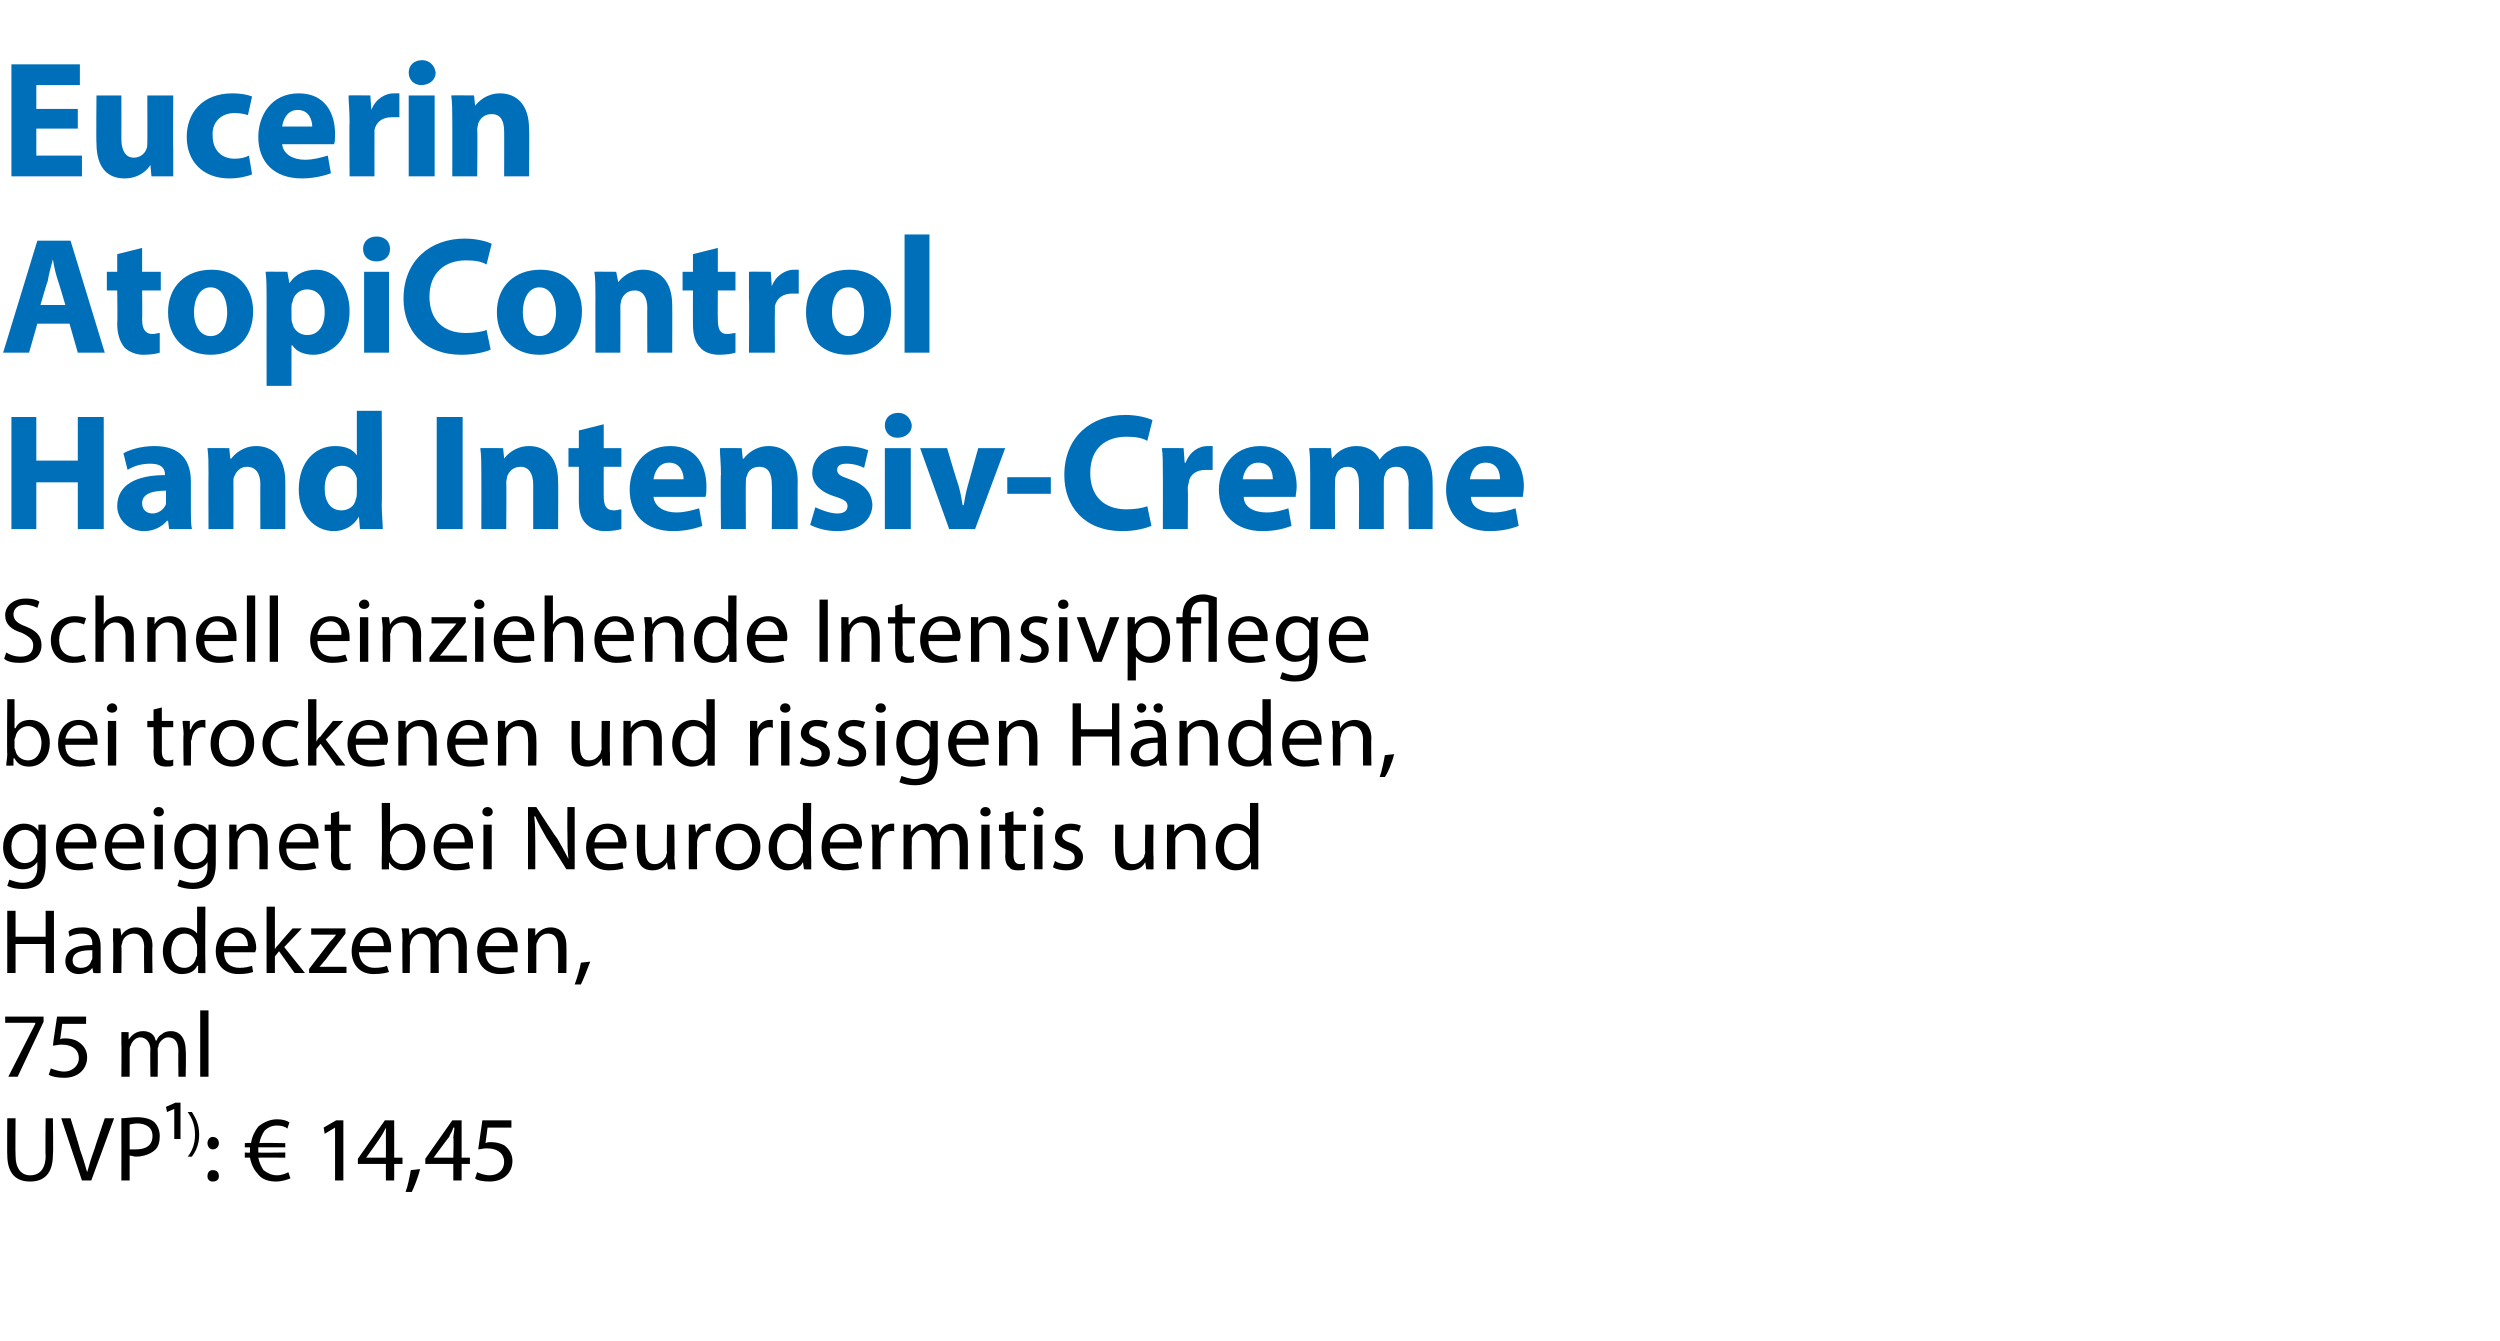
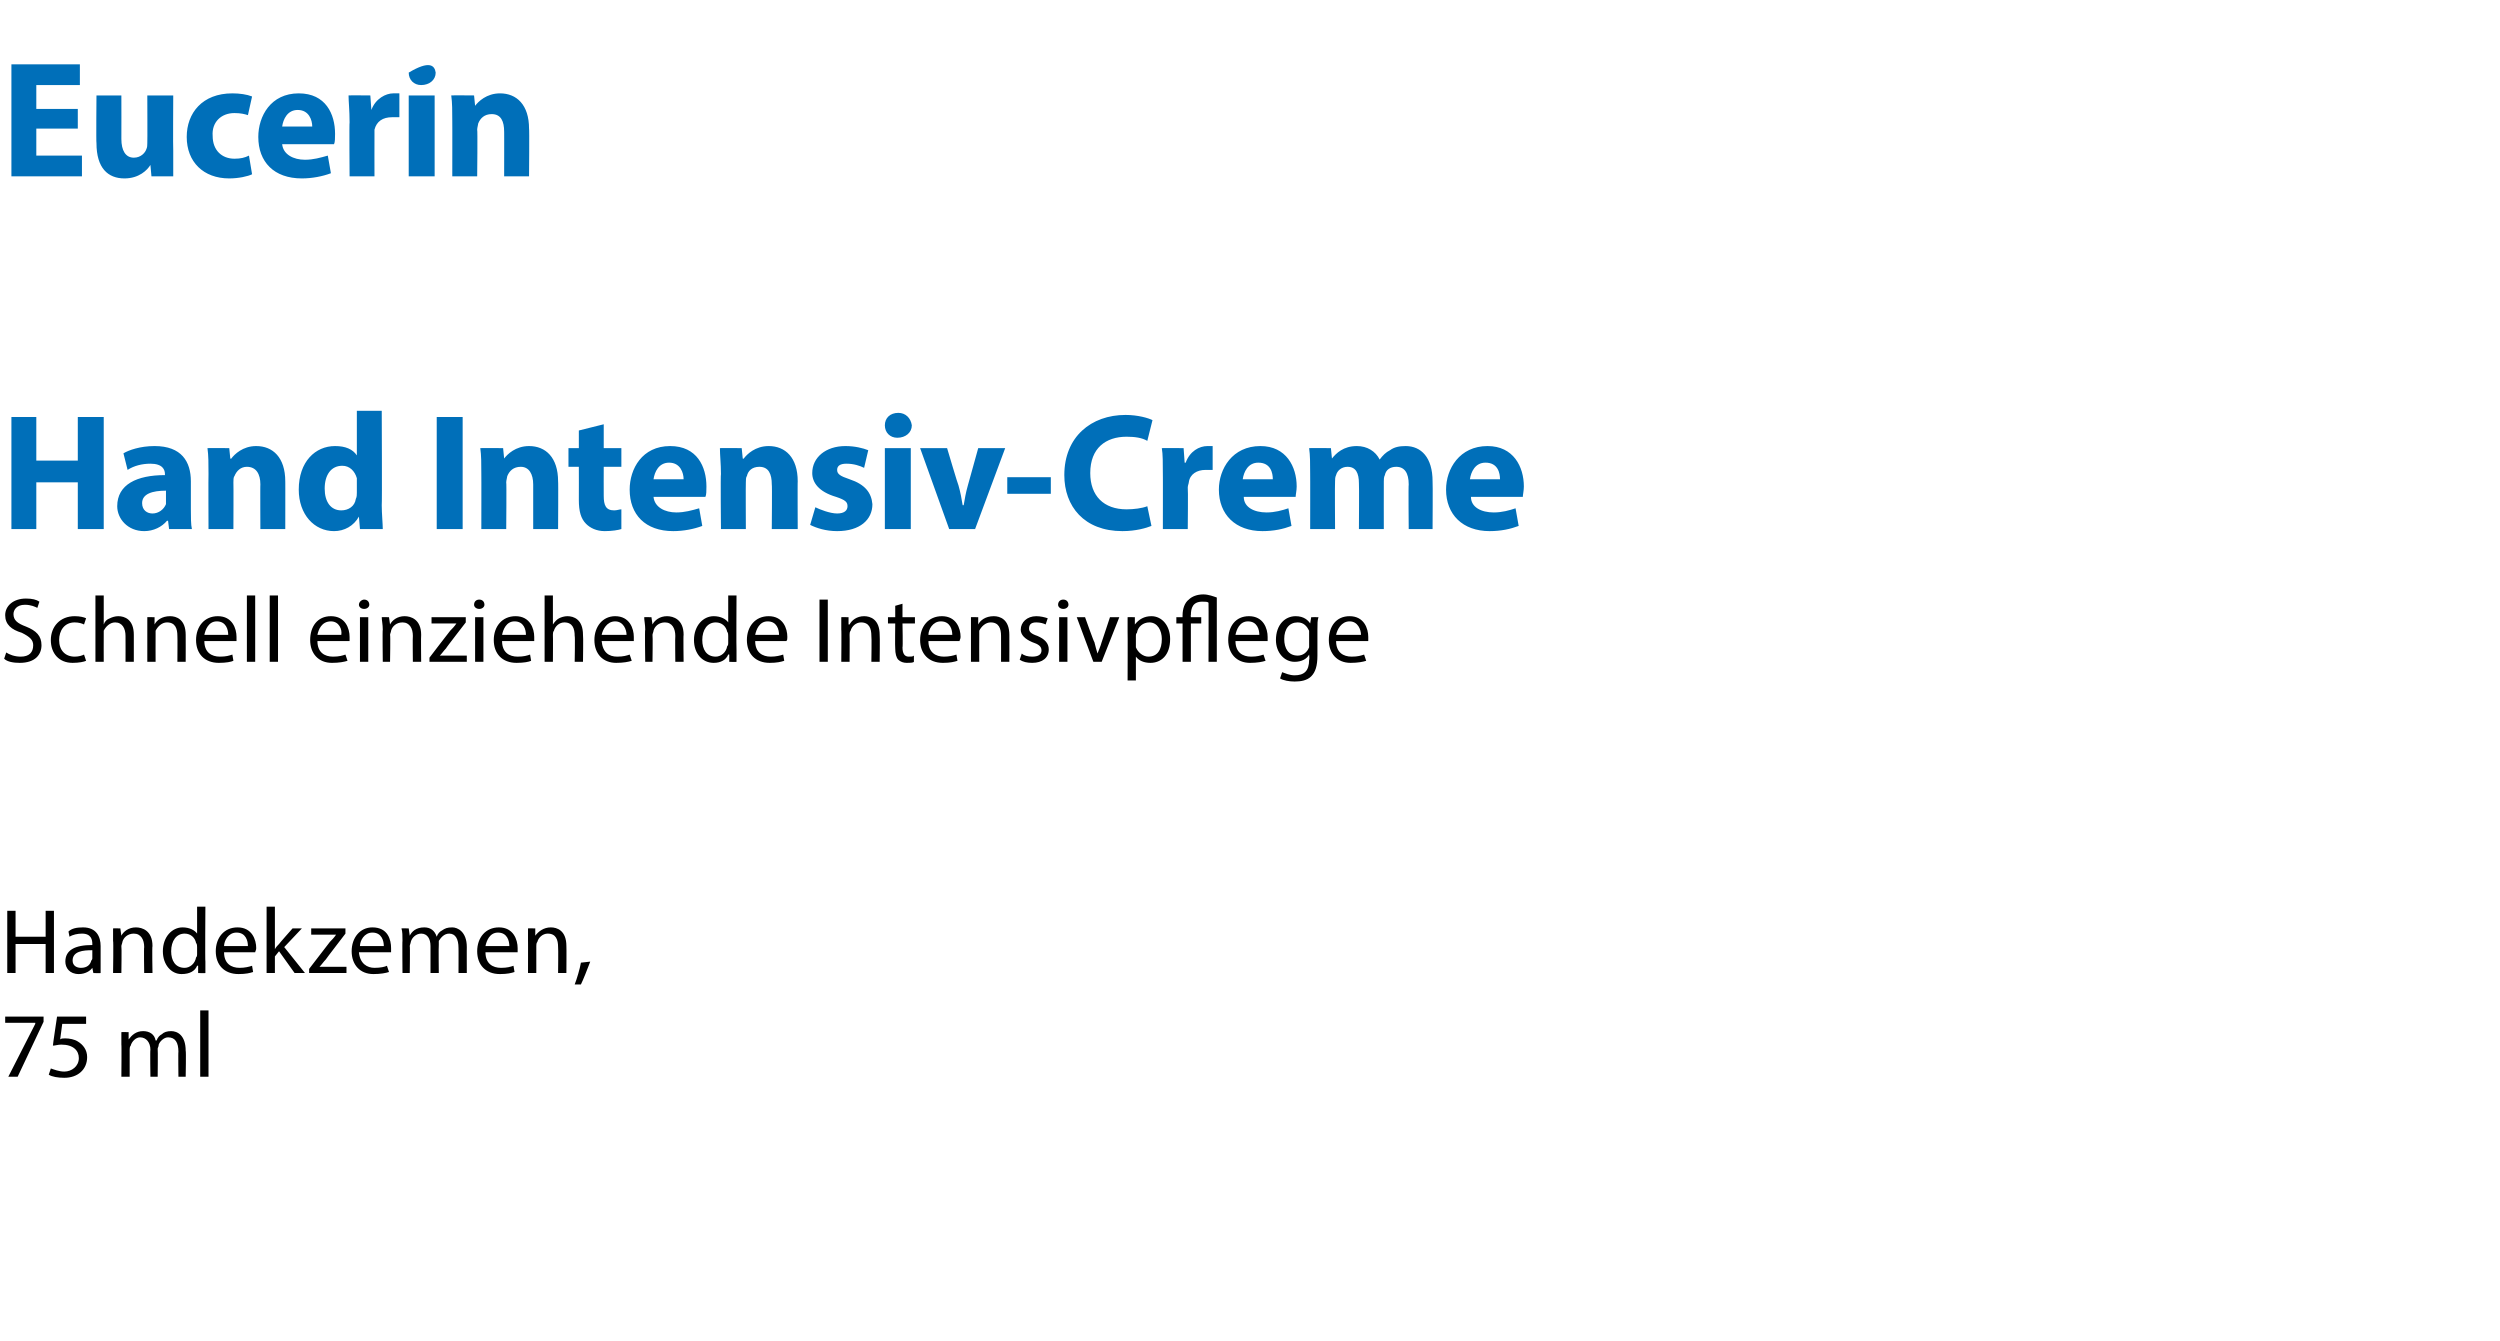
<svg xmlns="http://www.w3.org/2000/svg" version="1.1" width="241px" height="129.3px" viewBox="0 -5 241 129.3" style="top:-5px">
  <desc>﻿Eucerin AtopiControl Hand Intensiv Creme﻿ ﻿Schnell einziehende Intensivpflege bei trockenen und rissigen H nden, gee...</desc>
  <defs />
  <g id="Polygon134479">
-     <path d="M 1.5 102.8 C 1.5 102.8 1.47 106.36 1.5 106.4 C 1.5 107.7 2.1 108.3 2.9 108.3 C 3.8 108.3 4.4 107.7 4.4 106.4 C 4.36 106.36 4.4 102.8 4.4 102.8 L 5.1 102.8 C 5.1 102.8 5.15 106.31 5.1 106.3 C 5.1 108.2 4.2 108.9 2.9 108.9 C 1.6 108.9 0.7 108.2 0.7 106.3 C 0.68 106.34 0.7 102.8 0.7 102.8 L 1.5 102.8 Z M 7.9 108.8 L 5.9 102.8 L 6.8 102.8 C 6.8 102.8 7.73 105.76 7.7 105.8 C 8 106.6 8.2 107.3 8.4 108 C 8.4 108 8.4 108 8.4 108 C 8.6 107.3 8.8 106.6 9.1 105.8 C 9.09 105.77 10.1 102.8 10.1 102.8 L 11 102.8 L 8.8 108.8 L 7.9 108.8 Z M 11.7 102.8 C 12.1 102.8 12.6 102.7 13.2 102.7 C 14 102.7 14.6 102.9 14.9 103.2 C 15.2 103.5 15.4 104 15.4 104.5 C 15.4 105 15.3 105.5 15 105.8 C 14.6 106.2 13.9 106.5 13.1 106.5 C 12.9 106.5 12.7 106.4 12.5 106.4 C 12.49 106.4 12.5 108.8 12.5 108.8 L 11.7 108.8 C 11.7 108.8 11.71 102.84 11.7 102.8 Z M 12.5 105.8 C 12.7 105.8 12.9 105.8 13.1 105.8 C 14.1 105.8 14.7 105.4 14.7 104.5 C 14.7 103.7 14.1 103.3 13.2 103.3 C 12.9 103.3 12.6 103.4 12.5 103.4 C 12.5 103.4 12.5 105.8 12.5 105.8 Z M 16.8 104.8 L 16.8 101.9 L 16.8 101.9 L 16.1 102.2 L 16 101.7 L 16.9 101.3 L 17.4 101.3 L 17.4 104.8 L 16.8 104.8 Z M 18.1 106.5 C 18.5 106 18.8 105.3 18.8 104.4 C 18.8 103.4 18.5 102.8 18.1 102.2 C 18.1 102.2 18.5 102.2 18.5 102.2 C 18.8 102.7 19.2 103.3 19.2 104.4 C 19.2 105.4 18.8 106.1 18.5 106.5 C 18.5 106.5 18.1 106.5 18.1 106.5 Z M 20 105.2 C 20 104.9 20.2 104.6 20.5 104.6 C 20.9 104.6 21.1 104.9 21.1 105.2 C 21.1 105.5 20.9 105.8 20.5 105.8 C 20.2 105.8 20 105.5 20 105.2 Z M 20 108.4 C 20 108 20.2 107.8 20.5 107.8 C 20.9 107.8 21.1 108 21.1 108.4 C 21.1 108.7 20.9 108.9 20.5 108.9 C 20.2 108.9 20 108.7 20 108.4 Z M 28 108.6 C 27.7 108.7 27.2 108.9 26.6 108.9 C 25.9 108.9 25.2 108.7 24.8 108.1 C 24.5 107.8 24.2 107.2 24.1 106.6 C 24.15 106.58 23.6 106.6 23.6 106.6 L 23.6 106.1 C 23.6 106.1 24.1 106.14 24.1 106.1 C 24.1 106.1 24.1 106.1 24.1 106 C 24.1 105.9 24.1 105.7 24.1 105.6 C 24.12 105.6 23.6 105.6 23.6 105.6 L 23.6 105.2 C 23.6 105.2 24.18 105.15 24.2 105.2 C 24.3 104.5 24.6 104 24.9 103.6 C 25.4 103.2 26 102.9 26.7 102.9 C 27.2 102.9 27.6 103 27.9 103.2 C 27.9 103.2 27.7 103.8 27.7 103.8 C 27.5 103.6 27.1 103.5 26.7 103.5 C 26.2 103.5 25.8 103.7 25.5 104 C 25.3 104.3 25.1 104.7 25 105.2 C 24.98 105.15 27.5 105.2 27.5 105.2 L 27.5 105.6 C 27.5 105.6 24.9 105.6 24.9 105.6 C 24.9 105.7 24.9 105.9 24.9 106 C 24.9 106 24.9 106.1 24.9 106.1 C 24.89 106.14 27.5 106.1 27.5 106.1 L 27.5 106.6 C 27.5 106.6 24.95 106.58 24.9 106.6 C 25 107.1 25.2 107.5 25.4 107.8 C 25.8 108.1 26.2 108.3 26.7 108.3 C 27.2 108.3 27.6 108.1 27.8 108 C 27.8 108 28 108.6 28 108.6 Z M 32.3 103.7 L 32.3 103.7 L 31.3 104.3 L 31.2 103.7 L 32.4 103 L 33.1 103 L 33.1 108.8 L 32.3 108.8 L 32.3 103.7 Z M 37.2 108.8 L 37.2 107.2 L 34.5 107.2 L 34.5 106.7 L 37.1 103 L 38 103 L 38 106.6 L 38.8 106.6 L 38.8 107.2 L 38 107.2 L 38 108.8 L 37.2 108.8 Z M 37.2 106.6 C 37.2 106.6 37.21 104.67 37.2 104.7 C 37.2 104.4 37.2 104.1 37.2 103.7 C 37.2 103.7 37.2 103.7 37.2 103.7 C 37 104.1 36.9 104.3 36.7 104.6 C 36.72 104.61 35.3 106.6 35.3 106.6 L 35.3 106.6 L 37.2 106.6 Z M 39.1 109.9 C 39.3 109.4 39.5 108.4 39.6 107.8 C 39.6 107.8 40.5 107.7 40.5 107.7 C 40.3 108.5 39.9 109.5 39.7 109.9 C 39.7 109.9 39.1 109.9 39.1 109.9 Z M 43.7 108.8 L 43.7 107.2 L 41 107.2 L 41 106.7 L 43.6 103 L 44.5 103 L 44.5 106.6 L 45.3 106.6 L 45.3 107.2 L 44.5 107.2 L 44.5 108.8 L 43.7 108.8 Z M 43.7 106.6 C 43.7 106.6 43.75 104.67 43.7 104.7 C 43.7 104.4 43.8 104.1 43.8 103.7 C 43.8 103.7 43.7 103.7 43.7 103.7 C 43.6 104.1 43.4 104.3 43.3 104.6 C 43.26 104.61 41.8 106.6 41.8 106.6 L 41.8 106.6 L 43.7 106.6 Z M 49.3 103.7 L 47 103.7 C 47 103.7 46.82 105.15 46.8 105.2 C 47 105.1 47.1 105.1 47.3 105.1 C 47.8 105.1 48.2 105.2 48.6 105.4 C 49 105.7 49.4 106.2 49.4 106.9 C 49.4 108.1 48.5 108.9 47.2 108.9 C 46.6 108.9 46 108.8 45.8 108.6 C 45.8 108.6 46 108 46 108 C 46.2 108.1 46.7 108.3 47.2 108.3 C 48 108.3 48.6 107.8 48.6 107 C 48.6 106.3 48.1 105.7 46.9 105.7 C 46.6 105.7 46.3 105.8 46.1 105.8 C 46.1 105.79 46.5 103 46.5 103 L 49.3 103 L 49.3 103.7 Z " stroke="none" fill="#000" />
-   </g>
+     </g>
  <g id="Polygon134478">
    <path d="M 4.2 93 L 4.2 93.5 L 1.7 98.8 L 0.8 98.8 L 3.4 93.7 L 3.4 93.6 L 0.5 93.6 L 0.5 93 L 4.2 93 Z M 8.3 93.7 L 6 93.7 C 6 93.7 5.8 95.15 5.8 95.2 C 5.9 95.1 6.1 95.1 6.3 95.1 C 6.7 95.1 7.2 95.2 7.5 95.4 C 8 95.7 8.4 96.2 8.4 96.9 C 8.4 98.1 7.5 98.9 6.2 98.9 C 5.6 98.9 5 98.8 4.7 98.6 C 4.7 98.6 4.9 98 4.9 98 C 5.2 98.1 5.7 98.3 6.2 98.3 C 6.9 98.3 7.6 97.8 7.6 97 C 7.6 96.3 7.1 95.7 5.9 95.7 C 5.6 95.7 5.3 95.8 5.1 95.8 C 5.08 95.79 5.5 93 5.5 93 L 8.3 93 L 8.3 93.7 Z M 11.7 95.7 C 11.7 95.2 11.7 94.8 11.7 94.5 C 11.69 94.48 12.4 94.5 12.4 94.5 L 12.4 95.2 C 12.4 95.2 12.45 95.18 12.4 95.2 C 12.7 94.8 13.1 94.4 13.8 94.4 C 14.4 94.4 14.9 94.7 15 95.3 C 15 95.3 15.1 95.3 15.1 95.3 C 15.2 95 15.4 94.8 15.6 94.7 C 15.8 94.5 16.1 94.4 16.5 94.4 C 17.1 94.4 17.9 94.8 17.9 96.3 C 17.95 96.27 17.9 98.8 17.9 98.8 L 17.2 98.8 C 17.2 98.8 17.17 96.37 17.2 96.4 C 17.2 95.5 16.9 95 16.2 95 C 15.8 95 15.4 95.4 15.3 95.7 C 15.3 95.9 15.2 96 15.2 96.1 C 15.23 96.14 15.2 98.8 15.2 98.8 L 14.5 98.8 C 14.5 98.8 14.46 96.22 14.5 96.2 C 14.5 95.5 14.1 95 13.5 95 C 13.1 95 12.7 95.4 12.6 95.8 C 12.5 95.9 12.5 96.1 12.5 96.2 C 12.5 96.21 12.5 98.8 12.5 98.8 L 11.7 98.8 C 11.7 98.8 11.73 95.66 11.7 95.7 Z M 19.3 92.4 L 20.1 92.4 L 20.1 98.8 L 19.3 98.8 L 19.3 92.4 Z " stroke="none" fill="#000" />
  </g>
  <g id="Polygon134477">
    <path d="M 1.5 82.8 L 1.5 85.3 L 4.4 85.3 L 4.4 82.8 L 5.2 82.8 L 5.2 88.8 L 4.4 88.8 L 4.4 86 L 1.5 86 L 1.5 88.8 L 0.7 88.8 L 0.7 82.8 L 1.5 82.8 Z M 9 88.8 L 8.9 88.3 C 8.9 88.3 8.91 88.29 8.9 88.3 C 8.7 88.6 8.2 88.9 7.6 88.9 C 6.7 88.9 6.3 88.3 6.3 87.7 C 6.3 86.6 7.2 86.1 8.9 86.1 C 8.9 86.1 8.9 86 8.9 86 C 8.9 85.6 8.8 85 7.9 85 C 7.5 85 7 85.1 6.7 85.3 C 6.7 85.3 6.6 84.8 6.6 84.8 C 6.9 84.5 7.4 84.4 8 84.4 C 9.3 84.4 9.7 85.3 9.7 86.2 C 9.7 86.2 9.7 87.8 9.7 87.8 C 9.7 88.2 9.7 88.5 9.7 88.8 C 9.72 88.83 9 88.8 9 88.8 Z M 8.9 86.6 C 8 86.6 7 86.7 7 87.6 C 7 88.1 7.4 88.3 7.8 88.3 C 8.4 88.3 8.7 88 8.8 87.6 C 8.9 87.5 8.9 87.4 8.9 87.4 C 8.9 87.4 8.9 86.6 8.9 86.6 Z M 10.9 85.7 C 10.9 85.2 10.9 84.8 10.9 84.5 C 10.91 84.48 11.6 84.5 11.6 84.5 L 11.7 85.2 C 11.7 85.2 11.68 85.2 11.7 85.2 C 11.9 84.8 12.4 84.4 13.1 84.4 C 13.7 84.4 14.7 84.7 14.7 86.2 C 14.65 86.23 14.7 88.8 14.7 88.8 L 13.9 88.8 C 13.9 88.8 13.86 86.32 13.9 86.3 C 13.9 85.6 13.6 85 12.9 85 C 12.3 85 11.9 85.4 11.8 85.8 C 11.8 85.9 11.7 86.1 11.7 86.2 C 11.74 86.22 11.7 88.8 11.7 88.8 L 10.9 88.8 C 10.9 88.8 10.95 85.66 10.9 85.7 Z M 19.8 82.4 C 19.8 82.4 19.76 87.71 19.8 87.7 C 19.8 88.1 19.8 88.5 19.8 88.8 C 19.8 88.83 19.1 88.8 19.1 88.8 L 19.1 88.1 C 19.1 88.1 19.03 88.08 19 88.1 C 18.8 88.6 18.3 88.9 17.5 88.9 C 16.5 88.9 15.7 88 15.7 86.7 C 15.7 85.3 16.6 84.4 17.6 84.4 C 18.3 84.4 18.8 84.7 19 85 C 18.95 85.05 19 85 19 85 L 19 82.4 L 19.8 82.4 Z M 19 86.3 C 19 86.2 19 86 18.9 85.9 C 18.8 85.4 18.4 85 17.8 85 C 17 85 16.5 85.7 16.5 86.7 C 16.5 87.6 16.9 88.3 17.8 88.3 C 18.3 88.3 18.8 87.9 18.9 87.3 C 19 87.2 19 87.1 19 87 C 19 87 19 86.3 19 86.3 Z M 21.6 86.8 C 21.6 87.9 22.3 88.3 23.1 88.3 C 23.6 88.3 24 88.2 24.3 88.1 C 24.3 88.1 24.4 88.7 24.4 88.7 C 24.1 88.8 23.7 88.9 23 88.9 C 21.6 88.9 20.8 88 20.8 86.7 C 20.8 85.4 21.6 84.4 22.9 84.4 C 24.3 84.4 24.7 85.6 24.7 86.4 C 24.7 86.6 24.6 86.7 24.6 86.8 C 24.6 86.8 21.6 86.8 21.6 86.8 Z M 23.9 86.2 C 23.9 85.7 23.7 84.9 22.8 84.9 C 22 84.9 21.6 85.7 21.6 86.2 C 21.6 86.2 23.9 86.2 23.9 86.2 Z M 26.5 86.5 C 26.5 86.5 26.51 86.48 26.5 86.5 C 26.6 86.3 26.8 86.1 26.9 86 C 26.89 85.98 28.2 84.5 28.2 84.5 L 29.1 84.5 L 27.4 86.3 L 29.4 88.8 L 28.4 88.8 L 26.9 86.7 L 26.5 87.2 L 26.5 88.8 L 25.7 88.8 L 25.7 82.4 L 26.5 82.4 L 26.5 86.5 Z M 29.8 88.4 C 29.8 88.4 31.8 85.81 31.8 85.8 C 32 85.6 32.2 85.4 32.4 85.1 C 32.37 85.14 32.4 85.1 32.4 85.1 L 30 85.1 L 30 84.5 L 33.3 84.5 L 33.3 85 C 33.3 85 31.38 87.5 31.4 87.5 C 31.2 87.7 31 88 30.8 88.2 C 30.82 88.19 30.8 88.2 30.8 88.2 L 33.4 88.2 L 33.4 88.8 L 29.8 88.8 L 29.8 88.4 Z M 34.6 86.8 C 34.7 87.9 35.4 88.3 36.1 88.3 C 36.7 88.3 37.1 88.2 37.3 88.1 C 37.3 88.1 37.5 88.7 37.5 88.7 C 37.2 88.8 36.7 88.9 36 88.9 C 34.7 88.9 33.9 88 33.9 86.7 C 33.9 85.4 34.7 84.4 35.9 84.4 C 37.4 84.4 37.7 85.6 37.7 86.4 C 37.7 86.6 37.7 86.7 37.7 86.8 C 37.7 86.8 34.6 86.8 34.6 86.8 Z M 37 86.2 C 37 85.7 36.8 84.9 35.9 84.9 C 35.1 84.9 34.7 85.7 34.7 86.2 C 34.7 86.2 37 86.2 37 86.2 Z M 38.8 85.7 C 38.8 85.2 38.8 84.8 38.7 84.5 C 38.73 84.48 39.4 84.5 39.4 84.5 L 39.5 85.2 C 39.5 85.2 39.49 85.18 39.5 85.2 C 39.7 84.8 40.1 84.4 40.9 84.4 C 41.5 84.4 41.9 84.7 42.1 85.3 C 42.1 85.3 42.1 85.3 42.1 85.3 C 42.2 85 42.4 84.8 42.6 84.7 C 42.9 84.5 43.1 84.4 43.6 84.4 C 44.1 84.4 45 84.8 45 86.3 C 44.99 86.27 45 88.8 45 88.8 L 44.2 88.8 C 44.2 88.8 44.21 86.37 44.2 86.4 C 44.2 85.5 43.9 85 43.3 85 C 42.8 85 42.5 85.4 42.3 85.7 C 42.3 85.9 42.3 86 42.3 86.1 C 42.27 86.14 42.3 88.8 42.3 88.8 L 41.5 88.8 C 41.5 88.8 41.5 86.22 41.5 86.2 C 41.5 85.5 41.2 85 40.6 85 C 40.1 85 39.7 85.4 39.6 85.8 C 39.6 85.9 39.5 86.1 39.5 86.2 C 39.54 86.21 39.5 88.8 39.5 88.8 L 38.8 88.8 C 38.8 88.8 38.77 85.66 38.8 85.7 Z M 46.8 86.8 C 46.8 87.9 47.5 88.3 48.3 88.3 C 48.9 88.3 49.2 88.2 49.5 88.1 C 49.5 88.1 49.6 88.7 49.6 88.7 C 49.3 88.8 48.9 88.9 48.2 88.9 C 46.8 88.9 46 88 46 86.7 C 46 85.4 46.8 84.4 48.1 84.4 C 49.5 84.4 49.9 85.6 49.9 86.4 C 49.9 86.6 49.9 86.7 49.9 86.8 C 49.9 86.8 46.8 86.8 46.8 86.8 Z M 49.1 86.2 C 49.1 85.7 48.9 84.9 48 84.9 C 47.2 84.9 46.9 85.7 46.8 86.2 C 46.8 86.2 49.1 86.2 49.1 86.2 Z M 50.9 85.7 C 50.9 85.2 50.9 84.8 50.9 84.5 C 50.88 84.48 51.6 84.5 51.6 84.5 L 51.6 85.2 C 51.6 85.2 51.64 85.2 51.6 85.2 C 51.9 84.8 52.4 84.4 53.1 84.4 C 53.7 84.4 54.6 84.7 54.6 86.2 C 54.62 86.23 54.6 88.8 54.6 88.8 L 53.8 88.8 C 53.8 88.8 53.83 86.32 53.8 86.3 C 53.8 85.6 53.6 85 52.8 85 C 52.3 85 51.9 85.4 51.8 85.8 C 51.7 85.9 51.7 86.1 51.7 86.2 C 51.7 86.22 51.7 88.8 51.7 88.8 L 50.9 88.8 C 50.9 88.8 50.91 85.66 50.9 85.7 Z M 55.4 89.9 C 55.6 89.4 55.9 88.4 56 87.8 C 56 87.8 56.9 87.7 56.9 87.7 C 56.6 88.5 56.2 89.5 56 89.9 C 56 89.9 55.4 89.9 55.4 89.9 Z " stroke="none" fill="#000" />
  </g>
  <g id="Polygon134476">
-     <path d="M 4.4 74.5 C 4.4 74.8 4.4 75.1 4.4 75.7 C 4.4 75.7 4.4 78.2 4.4 78.2 C 4.4 79.2 4.2 79.8 3.8 80.2 C 3.3 80.6 2.7 80.7 2.2 80.7 C 1.6 80.7 1.1 80.6 0.7 80.4 C 0.7 80.4 0.9 79.8 0.9 79.8 C 1.2 79.9 1.7 80.1 2.2 80.1 C 3 80.1 3.6 79.7 3.6 78.6 C 3.6 78.57 3.6 78.1 3.6 78.1 C 3.6 78.1 3.58 78.09 3.6 78.1 C 3.3 78.5 2.9 78.8 2.2 78.8 C 1.1 78.8 0.3 77.9 0.3 76.7 C 0.3 75.2 1.3 74.4 2.3 74.4 C 3.1 74.4 3.5 74.8 3.7 75.1 C 3.66 75.14 3.7 75.1 3.7 75.1 L 3.7 74.5 C 3.7 74.5 4.41 74.48 4.4 74.5 Z M 3.6 76.2 C 3.6 76.1 3.6 75.9 3.5 75.8 C 3.4 75.4 3 75 2.4 75 C 1.7 75 1.1 75.6 1.1 76.6 C 1.1 77.5 1.6 78.2 2.4 78.2 C 2.9 78.2 3.4 77.9 3.5 77.4 C 3.6 77.3 3.6 77.1 3.6 77 C 3.6 77 3.6 76.2 3.6 76.2 Z M 6.2 76.8 C 6.2 77.9 6.9 78.3 7.7 78.3 C 8.2 78.3 8.6 78.2 8.9 78.1 C 8.9 78.1 9 78.7 9 78.7 C 8.7 78.8 8.3 78.9 7.6 78.9 C 6.2 78.9 5.4 78 5.4 76.7 C 5.4 75.4 6.2 74.4 7.5 74.4 C 8.9 74.4 9.3 75.6 9.3 76.4 C 9.3 76.6 9.3 76.7 9.2 76.8 C 9.2 76.8 6.2 76.8 6.2 76.8 Z M 8.5 76.2 C 8.5 75.7 8.3 74.9 7.4 74.9 C 6.6 74.9 6.3 75.7 6.2 76.2 C 6.2 76.2 8.5 76.2 8.5 76.2 Z M 10.8 76.8 C 10.8 77.9 11.5 78.3 12.3 78.3 C 12.9 78.3 13.2 78.2 13.5 78.1 C 13.5 78.1 13.6 78.7 13.6 78.7 C 13.4 78.8 12.9 78.9 12.2 78.9 C 10.9 78.9 10.1 78 10.1 76.7 C 10.1 75.4 10.8 74.4 12.1 74.4 C 13.5 74.4 13.9 75.6 13.9 76.4 C 13.9 76.6 13.9 76.7 13.9 76.8 C 13.9 76.8 10.8 76.8 10.8 76.8 Z M 13.1 76.2 C 13.1 75.7 12.9 74.9 12 74.9 C 11.2 74.9 10.9 75.7 10.8 76.2 C 10.8 76.2 13.1 76.2 13.1 76.2 Z M 14.9 78.8 L 14.9 74.5 L 15.7 74.5 L 15.7 78.8 L 14.9 78.8 Z M 15.8 73.3 C 15.8 73.5 15.6 73.7 15.3 73.7 C 15 73.7 14.8 73.5 14.8 73.3 C 14.8 73 15 72.8 15.3 72.8 C 15.6 72.8 15.8 73 15.8 73.3 Z M 20.8 74.5 C 20.8 74.8 20.8 75.1 20.8 75.7 C 20.8 75.7 20.8 78.2 20.8 78.2 C 20.8 79.2 20.6 79.8 20.2 80.2 C 19.7 80.6 19.1 80.7 18.6 80.7 C 18.1 80.7 17.5 80.6 17.1 80.4 C 17.1 80.4 17.3 79.8 17.3 79.8 C 17.6 79.9 18.1 80.1 18.6 80.1 C 19.4 80.1 20 79.7 20 78.6 C 20.01 78.57 20 78.1 20 78.1 C 20 78.1 19.99 78.09 20 78.1 C 19.8 78.5 19.3 78.8 18.6 78.8 C 17.5 78.8 16.8 77.9 16.8 76.7 C 16.8 75.2 17.7 74.4 18.7 74.4 C 19.5 74.4 19.9 74.8 20.1 75.1 C 20.07 75.14 20.1 75.1 20.1 75.1 L 20.1 74.5 C 20.1 74.5 20.82 74.48 20.8 74.5 Z M 20 76.2 C 20 76.1 20 75.9 20 75.8 C 19.8 75.4 19.4 75 18.9 75 C 18.1 75 17.6 75.6 17.6 76.6 C 17.6 77.5 18 78.2 18.8 78.2 C 19.3 78.2 19.8 77.9 19.9 77.4 C 20 77.3 20 77.1 20 77 C 20 77 20 76.2 20 76.2 Z M 22.1 75.7 C 22.1 75.2 22.1 74.8 22.1 74.5 C 22.09 74.48 22.8 74.5 22.8 74.5 L 22.8 75.2 C 22.8 75.2 22.85 75.2 22.8 75.2 C 23.1 74.8 23.6 74.4 24.3 74.4 C 24.9 74.4 25.8 74.7 25.8 76.2 C 25.83 76.23 25.8 78.8 25.8 78.8 L 25 78.8 C 25 78.8 25.04 76.32 25 76.3 C 25 75.6 24.8 75 24 75 C 23.5 75 23.1 75.4 23 75.8 C 22.9 75.9 22.9 76.1 22.9 76.2 C 22.91 76.22 22.9 78.8 22.9 78.8 L 22.1 78.8 C 22.1 78.8 22.12 75.66 22.1 75.7 Z M 27.6 76.8 C 27.6 77.9 28.3 78.3 29.1 78.3 C 29.7 78.3 30 78.2 30.3 78.1 C 30.3 78.1 30.5 78.7 30.5 78.7 C 30.2 78.8 29.7 78.9 29 78.9 C 27.7 78.9 26.9 78 26.9 76.7 C 26.9 75.4 27.6 74.4 28.9 74.4 C 30.3 74.4 30.7 75.6 30.7 76.4 C 30.7 76.6 30.7 76.7 30.7 76.8 C 30.7 76.8 27.6 76.8 27.6 76.8 Z M 29.9 76.2 C 30 75.7 29.7 74.9 28.8 74.9 C 28 74.9 27.7 75.7 27.6 76.2 C 27.6 76.2 29.9 76.2 29.9 76.2 Z M 32.7 73.2 L 32.7 74.5 L 33.8 74.5 L 33.8 75.1 L 32.7 75.1 C 32.7 75.1 32.71 77.43 32.7 77.4 C 32.7 78 32.9 78.3 33.3 78.3 C 33.5 78.3 33.7 78.3 33.8 78.2 C 33.8 78.2 33.8 78.8 33.8 78.8 C 33.7 78.9 33.4 78.9 33.1 78.9 C 32.7 78.9 32.4 78.8 32.2 78.6 C 32 78.4 31.9 78 31.9 77.5 C 31.94 77.46 31.9 75.1 31.9 75.1 L 31.3 75.1 L 31.3 74.5 L 31.9 74.5 L 31.9 73.4 L 32.7 73.2 Z M 36.8 78.8 C 36.8 78.5 36.8 78.1 36.8 77.7 C 36.84 77.71 36.8 72.4 36.8 72.4 L 37.6 72.4 L 37.6 75.2 C 37.6 75.2 37.64 75.18 37.6 75.2 C 37.9 74.7 38.4 74.4 39.1 74.4 C 40.2 74.4 41 75.3 41 76.6 C 41 78.2 40 78.9 39 78.9 C 38.4 78.9 37.9 78.7 37.5 78.1 C 37.55 78.12 37.5 78.1 37.5 78.1 L 37.5 78.8 C 37.5 78.8 36.8 78.83 36.8 78.8 Z M 37.6 77.1 C 37.6 77.2 37.6 77.3 37.7 77.4 C 37.8 77.9 38.3 78.3 38.8 78.3 C 39.7 78.3 40.2 77.6 40.2 76.6 C 40.2 75.8 39.7 75 38.9 75 C 38.3 75 37.8 75.4 37.7 76 C 37.6 76.1 37.6 76.2 37.6 76.3 C 37.6 76.3 37.6 77.1 37.6 77.1 Z M 42.5 76.8 C 42.5 77.9 43.2 78.3 44 78.3 C 44.6 78.3 44.9 78.2 45.2 78.1 C 45.2 78.1 45.3 78.7 45.3 78.7 C 45.1 78.8 44.6 78.9 43.9 78.9 C 42.6 78.9 41.8 78 41.8 76.7 C 41.8 75.4 42.5 74.4 43.8 74.4 C 45.2 74.4 45.6 75.6 45.6 76.4 C 45.6 76.6 45.6 76.7 45.6 76.8 C 45.6 76.8 42.5 76.8 42.5 76.8 Z M 44.8 76.2 C 44.8 75.7 44.6 74.9 43.7 74.9 C 42.9 74.9 42.6 75.7 42.5 76.2 C 42.5 76.2 44.8 76.2 44.8 76.2 Z M 46.6 78.8 L 46.6 74.5 L 47.4 74.5 L 47.4 78.8 L 46.6 78.8 Z M 47.5 73.3 C 47.5 73.5 47.3 73.7 47 73.7 C 46.7 73.7 46.5 73.5 46.5 73.3 C 46.5 73 46.7 72.8 47 72.8 C 47.3 72.8 47.5 73 47.5 73.3 Z M 50.9 78.8 L 50.9 72.8 L 51.7 72.8 C 51.7 72.8 53.66 75.84 53.7 75.8 C 54.1 76.5 54.5 77.2 54.8 77.8 C 54.8 77.8 54.8 77.8 54.8 77.8 C 54.7 77 54.7 76.3 54.7 75.3 C 54.68 75.31 54.7 72.8 54.7 72.8 L 55.4 72.8 L 55.4 78.8 L 54.6 78.8 C 54.6 78.8 52.7 75.76 52.7 75.8 C 52.3 75.1 51.9 74.4 51.6 73.7 C 51.6 73.7 51.5 73.7 51.5 73.7 C 51.6 74.5 51.6 75.2 51.6 76.2 C 51.6 76.24 51.6 78.8 51.6 78.8 L 50.9 78.8 Z M 57.3 76.8 C 57.3 77.9 58 78.3 58.8 78.3 C 59.4 78.3 59.7 78.2 60 78.1 C 60 78.1 60.1 78.7 60.1 78.7 C 59.8 78.8 59.4 78.9 58.7 78.9 C 57.3 78.9 56.5 78 56.5 76.7 C 56.5 75.4 57.3 74.4 58.6 74.4 C 60 74.4 60.4 75.6 60.4 76.4 C 60.4 76.6 60.4 76.7 60.3 76.8 C 60.3 76.8 57.3 76.8 57.3 76.8 Z M 59.6 76.2 C 59.6 75.7 59.4 74.9 58.5 74.9 C 57.7 74.9 57.4 75.7 57.3 76.2 C 57.3 76.2 59.6 76.2 59.6 76.2 Z M 65 77.6 C 65 78.1 65.1 78.5 65.1 78.8 C 65.09 78.83 64.4 78.8 64.4 78.8 L 64.3 78.1 C 64.3 78.1 64.32 78.12 64.3 78.1 C 64.1 78.5 63.7 78.9 62.9 78.9 C 62.2 78.9 61.4 78.6 61.4 77 C 61.38 77.03 61.4 74.5 61.4 74.5 L 62.2 74.5 C 62.2 74.5 62.17 76.89 62.2 76.9 C 62.2 77.7 62.4 78.3 63.1 78.3 C 63.7 78.3 64 77.9 64.2 77.6 C 64.2 77.4 64.3 77.3 64.3 77.2 C 64.26 77.15 64.3 74.5 64.3 74.5 L 65 74.5 C 65 74.5 65.05 77.65 65 77.6 Z M 66.4 75.8 C 66.4 75.3 66.4 74.9 66.4 74.5 C 66.35 74.48 67 74.5 67 74.5 L 67.1 75.3 C 67.1 75.3 67.11 75.33 67.1 75.3 C 67.3 74.7 67.8 74.4 68.3 74.4 C 68.4 74.4 68.5 74.4 68.5 74.4 C 68.5 74.4 68.5 75.2 68.5 75.2 C 68.5 75.1 68.4 75.1 68.3 75.1 C 67.7 75.1 67.3 75.5 67.2 76.1 C 67.2 76.3 67.2 76.4 67.2 76.5 C 67.17 76.51 67.2 78.8 67.2 78.8 L 66.4 78.8 C 66.4 78.8 66.39 75.84 66.4 75.8 Z M 73.3 76.6 C 73.3 78.2 72.2 78.9 71.1 78.9 C 69.9 78.9 69 78.1 69 76.7 C 69 75.2 70 74.4 71.2 74.4 C 72.4 74.4 73.3 75.3 73.3 76.6 Z M 69.8 76.7 C 69.8 77.6 70.4 78.3 71.1 78.3 C 71.9 78.3 72.5 77.6 72.5 76.6 C 72.5 75.9 72.1 75 71.2 75 C 70.2 75 69.8 75.8 69.8 76.7 Z M 78.2 72.4 C 78.2 72.4 78.15 77.71 78.2 77.7 C 78.2 78.1 78.2 78.5 78.2 78.8 C 78.19 78.83 77.5 78.8 77.5 78.8 L 77.4 78.1 C 77.4 78.1 77.42 78.08 77.4 78.1 C 77.2 78.6 76.6 78.9 75.9 78.9 C 74.9 78.9 74.1 78 74.1 76.7 C 74.1 75.3 75 74.4 76 74.4 C 76.7 74.4 77.1 74.7 77.3 75 C 77.34 75.05 77.4 75 77.4 75 L 77.4 72.4 L 78.2 72.4 Z M 77.4 76.3 C 77.4 76.2 77.4 76 77.3 75.9 C 77.2 75.4 76.8 75 76.2 75 C 75.4 75 74.9 75.7 74.9 76.7 C 74.9 77.6 75.3 78.3 76.2 78.3 C 76.7 78.3 77.2 77.9 77.3 77.3 C 77.4 77.2 77.4 77.1 77.4 77 C 77.4 77 77.4 76.3 77.4 76.3 Z M 80 76.8 C 80 77.9 80.7 78.3 81.5 78.3 C 82 78.3 82.4 78.2 82.7 78.1 C 82.7 78.1 82.8 78.7 82.8 78.7 C 82.5 78.8 82 78.9 81.4 78.9 C 80 78.9 79.2 78 79.2 76.7 C 79.2 75.4 80 74.4 81.3 74.4 C 82.7 74.4 83.1 75.6 83.1 76.4 C 83.1 76.6 83 76.7 83 76.8 C 83 76.8 80 76.8 80 76.8 Z M 82.3 76.2 C 82.3 75.7 82.1 74.9 81.2 74.9 C 80.4 74.9 80 75.7 80 76.2 C 80 76.2 82.3 76.2 82.3 76.2 Z M 84.1 75.8 C 84.1 75.3 84.1 74.9 84 74.5 C 84.05 74.48 84.7 74.5 84.7 74.5 L 84.8 75.3 C 84.8 75.3 84.8 75.33 84.8 75.3 C 85 74.7 85.5 74.4 86 74.4 C 86.1 74.4 86.2 74.4 86.2 74.4 C 86.2 74.4 86.2 75.2 86.2 75.2 C 86.2 75.1 86.1 75.1 86 75.1 C 85.4 75.1 85 75.5 84.9 76.1 C 84.9 76.3 84.9 76.4 84.9 76.5 C 84.87 76.51 84.9 78.8 84.9 78.8 L 84.1 78.8 C 84.1 78.8 84.09 75.84 84.1 75.8 Z M 87.1 75.7 C 87.1 75.2 87.1 74.8 87.1 74.5 C 87.06 74.48 87.8 74.5 87.8 74.5 L 87.8 75.2 C 87.8 75.2 87.82 75.18 87.8 75.2 C 88.1 74.8 88.5 74.4 89.2 74.4 C 89.8 74.4 90.2 74.7 90.4 75.3 C 90.4 75.3 90.4 75.3 90.4 75.3 C 90.6 75 90.7 74.8 90.9 74.7 C 91.2 74.5 91.5 74.4 91.9 74.4 C 92.5 74.4 93.3 74.8 93.3 76.3 C 93.31 76.27 93.3 78.8 93.3 78.8 L 92.5 78.8 C 92.5 78.8 92.54 76.37 92.5 76.4 C 92.5 75.5 92.2 75 91.6 75 C 91.1 75 90.8 75.4 90.7 75.7 C 90.6 75.9 90.6 76 90.6 76.1 C 90.6 76.14 90.6 78.8 90.6 78.8 L 89.8 78.8 C 89.8 78.8 89.82 76.22 89.8 76.2 C 89.8 75.5 89.5 75 88.9 75 C 88.4 75 88.1 75.4 87.9 75.8 C 87.9 75.9 87.9 76.1 87.9 76.2 C 87.87 76.21 87.9 78.8 87.9 78.8 L 87.1 78.8 C 87.1 78.8 87.1 75.66 87.1 75.7 Z M 94.6 78.8 L 94.6 74.5 L 95.4 74.5 L 95.4 78.8 L 94.6 78.8 Z M 95.5 73.3 C 95.5 73.5 95.3 73.7 95 73.7 C 94.7 73.7 94.5 73.5 94.5 73.3 C 94.5 73 94.7 72.8 95 72.8 C 95.3 72.8 95.5 73 95.5 73.3 Z M 97.7 73.2 L 97.7 74.5 L 98.9 74.5 L 98.9 75.1 L 97.7 75.1 C 97.7 75.1 97.72 77.43 97.7 77.4 C 97.7 78 97.9 78.3 98.3 78.3 C 98.5 78.3 98.7 78.3 98.8 78.2 C 98.8 78.2 98.8 78.8 98.8 78.8 C 98.7 78.9 98.4 78.9 98.1 78.9 C 97.7 78.9 97.4 78.8 97.3 78.6 C 97 78.4 96.9 78 96.9 77.5 C 96.95 77.46 96.9 75.1 96.9 75.1 L 96.3 75.1 L 96.3 74.5 L 96.9 74.5 L 96.9 73.4 L 97.7 73.2 Z M 99.7 78.8 L 99.7 74.5 L 100.5 74.5 L 100.5 78.8 L 99.7 78.8 Z M 100.6 73.3 C 100.6 73.5 100.4 73.7 100.1 73.7 C 99.8 73.7 99.6 73.5 99.6 73.3 C 99.6 73 99.9 72.8 100.1 72.8 C 100.4 72.8 100.6 73 100.6 73.3 Z M 101.7 78 C 102 78.2 102.4 78.3 102.8 78.3 C 103.4 78.3 103.6 78.1 103.6 77.7 C 103.6 77.3 103.4 77.1 102.8 76.9 C 102 76.6 101.7 76.2 101.7 75.7 C 101.7 75 102.2 74.4 103.2 74.4 C 103.6 74.4 104 74.5 104.2 74.6 C 104.2 74.6 104 75.2 104 75.2 C 103.9 75.1 103.6 75 103.2 75 C 102.7 75 102.4 75.2 102.4 75.6 C 102.4 75.9 102.7 76.1 103.3 76.3 C 104 76.6 104.4 77 104.4 77.6 C 104.4 78.4 103.8 78.9 102.8 78.9 C 102.3 78.9 101.8 78.8 101.5 78.6 C 101.5 78.6 101.7 78 101.7 78 Z M 111.2 77.6 C 111.2 78.1 111.2 78.5 111.2 78.8 C 111.19 78.83 110.5 78.8 110.5 78.8 L 110.4 78.1 C 110.4 78.1 110.43 78.12 110.4 78.1 C 110.2 78.5 109.8 78.9 109 78.9 C 108.3 78.9 107.5 78.6 107.5 77 C 107.48 77.03 107.5 74.5 107.5 74.5 L 108.3 74.5 C 108.3 74.5 108.27 76.89 108.3 76.9 C 108.3 77.7 108.5 78.3 109.2 78.3 C 109.8 78.3 110.1 77.9 110.3 77.6 C 110.3 77.4 110.4 77.3 110.4 77.2 C 110.36 77.15 110.4 74.5 110.4 74.5 L 111.2 74.5 C 111.2 74.5 111.15 77.65 111.2 77.6 Z M 112.5 75.7 C 112.5 75.2 112.5 74.8 112.5 74.5 C 112.45 74.48 113.2 74.5 113.2 74.5 L 113.2 75.2 C 113.2 75.2 113.22 75.2 113.2 75.2 C 113.4 74.8 113.9 74.4 114.7 74.4 C 115.3 74.4 116.2 74.7 116.2 76.2 C 116.2 76.23 116.2 78.8 116.2 78.8 L 115.4 78.8 C 115.4 78.8 115.41 76.32 115.4 76.3 C 115.4 75.6 115.1 75 114.4 75 C 113.9 75 113.5 75.4 113.3 75.8 C 113.3 75.9 113.3 76.1 113.3 76.2 C 113.28 76.22 113.3 78.8 113.3 78.8 L 112.5 78.8 C 112.5 78.8 112.49 75.66 112.5 75.7 Z M 121.3 72.4 C 121.3 72.4 121.3 77.71 121.3 77.7 C 121.3 78.1 121.3 78.5 121.3 78.8 C 121.34 78.83 120.6 78.8 120.6 78.8 L 120.6 78.1 C 120.6 78.1 120.58 78.08 120.6 78.1 C 120.3 78.6 119.8 78.9 119.1 78.9 C 118 78.9 117.2 78 117.2 76.7 C 117.2 75.3 118.1 74.4 119.2 74.4 C 119.8 74.4 120.3 74.7 120.5 75 C 120.5 75.05 120.5 75 120.5 75 L 120.5 72.4 L 121.3 72.4 Z M 120.5 76.3 C 120.5 76.2 120.5 76 120.5 75.9 C 120.4 75.4 119.9 75 119.3 75 C 118.5 75 118 75.7 118 76.7 C 118 77.6 118.5 78.3 119.3 78.3 C 119.8 78.3 120.3 77.9 120.5 77.3 C 120.5 77.2 120.5 77.1 120.5 77 C 120.5 77 120.5 76.3 120.5 76.3 Z " stroke="none" fill="#000" />
-   </g>
+     </g>
  <g id="Polygon134475">
-     <path d="M 0.6 68.8 C 0.6 68.5 0.7 68.1 0.7 67.7 C 0.66 67.71 0.7 62.4 0.7 62.4 L 1.4 62.4 L 1.4 65.2 C 1.4 65.2 1.46 65.18 1.5 65.2 C 1.7 64.7 2.2 64.4 2.9 64.4 C 4 64.4 4.8 65.3 4.8 66.6 C 4.8 68.2 3.8 68.9 2.8 68.9 C 2.2 68.9 1.7 68.7 1.4 68.1 C 1.37 68.12 1.3 68.1 1.3 68.1 L 1.3 68.8 C 1.3 68.8 0.62 68.83 0.6 68.8 Z M 1.4 67.1 C 1.4 67.2 1.5 67.3 1.5 67.4 C 1.6 67.9 2.1 68.3 2.7 68.3 C 3.5 68.3 4 67.6 4 66.6 C 4 65.8 3.5 65 2.7 65 C 2.2 65 1.6 65.4 1.5 66 C 1.5 66.1 1.4 66.2 1.4 66.3 C 1.4 66.3 1.4 67.1 1.4 67.1 Z M 6.3 66.8 C 6.3 67.9 7 68.3 7.8 68.3 C 8.4 68.3 8.7 68.2 9 68.1 C 9 68.1 9.2 68.7 9.2 68.7 C 8.9 68.8 8.4 68.9 7.7 68.9 C 6.4 68.9 5.6 68 5.6 66.7 C 5.6 65.4 6.3 64.4 7.6 64.4 C 9 64.4 9.4 65.6 9.4 66.4 C 9.4 66.6 9.4 66.7 9.4 66.8 C 9.4 66.8 6.3 66.8 6.3 66.8 Z M 8.7 66.2 C 8.7 65.7 8.4 64.9 7.6 64.9 C 6.8 64.9 6.4 65.7 6.3 66.2 C 6.3 66.2 8.7 66.2 8.7 66.2 Z M 10.4 68.8 L 10.4 64.5 L 11.2 64.5 L 11.2 68.8 L 10.4 68.8 Z M 11.3 63.3 C 11.3 63.5 11.1 63.7 10.8 63.7 C 10.5 63.7 10.3 63.5 10.3 63.3 C 10.3 63 10.6 62.8 10.8 62.8 C 11.1 62.8 11.3 63 11.3 63.3 Z M 15.6 63.2 L 15.6 64.5 L 16.7 64.5 L 16.7 65.1 L 15.6 65.1 C 15.6 65.1 15.61 67.43 15.6 67.4 C 15.6 68 15.8 68.3 16.2 68.3 C 16.4 68.3 16.6 68.3 16.7 68.2 C 16.7 68.2 16.7 68.8 16.7 68.8 C 16.5 68.9 16.3 68.9 16 68.9 C 15.6 68.9 15.3 68.8 15.1 68.6 C 14.9 68.4 14.8 68 14.8 67.5 C 14.83 67.46 14.8 65.1 14.8 65.1 L 14.2 65.1 L 14.2 64.5 L 14.8 64.5 L 14.8 63.4 L 15.6 63.2 Z M 17.7 65.8 C 17.7 65.3 17.6 64.9 17.6 64.5 C 17.62 64.48 18.3 64.5 18.3 64.5 L 18.3 65.3 C 18.3 65.3 18.37 65.33 18.4 65.3 C 18.6 64.7 19 64.4 19.6 64.4 C 19.7 64.4 19.7 64.4 19.8 64.4 C 19.8 64.4 19.8 65.2 19.8 65.2 C 19.7 65.1 19.6 65.1 19.5 65.1 C 19 65.1 18.6 65.5 18.5 66.1 C 18.5 66.3 18.4 66.4 18.4 66.5 C 18.44 66.51 18.4 68.8 18.4 68.8 L 17.7 68.8 C 17.7 68.8 17.65 65.84 17.7 65.8 Z M 24.5 66.6 C 24.5 68.2 23.4 68.9 22.4 68.9 C 21.2 68.9 20.3 68.1 20.3 66.7 C 20.3 65.2 21.2 64.4 22.5 64.4 C 23.7 64.4 24.5 65.3 24.5 66.6 Z M 21.1 66.7 C 21.1 67.6 21.6 68.3 22.4 68.3 C 23.2 68.3 23.7 67.6 23.7 66.6 C 23.7 65.9 23.4 65 22.4 65 C 21.5 65 21.1 65.8 21.1 66.7 Z M 28.8 68.7 C 28.6 68.8 28.1 68.9 27.5 68.9 C 26.2 68.9 25.3 68 25.3 66.7 C 25.3 65.4 26.3 64.4 27.7 64.4 C 28.1 64.4 28.6 64.5 28.8 64.6 C 28.8 64.6 28.6 65.2 28.6 65.2 C 28.4 65.1 28.1 65 27.7 65 C 26.7 65 26.1 65.8 26.1 66.7 C 26.1 67.7 26.8 68.3 27.7 68.3 C 28.1 68.3 28.4 68.2 28.6 68.1 C 28.6 68.1 28.8 68.7 28.8 68.7 Z M 30.5 66.5 C 30.5 66.5 30.48 66.48 30.5 66.5 C 30.6 66.3 30.7 66.1 30.9 66 C 30.87 65.98 32.1 64.5 32.1 64.5 L 33.1 64.5 L 31.4 66.3 L 33.3 68.8 L 32.4 68.8 L 30.9 66.7 L 30.5 67.2 L 30.5 68.8 L 29.7 68.8 L 29.7 62.4 L 30.5 62.4 L 30.5 66.5 Z M 34.3 66.8 C 34.3 67.9 35 68.3 35.8 68.3 C 36.3 68.3 36.7 68.2 37 68.1 C 37 68.1 37.1 68.7 37.1 68.7 C 36.8 68.8 36.4 68.9 35.7 68.9 C 34.3 68.9 33.5 68 33.5 66.7 C 33.5 65.4 34.3 64.4 35.6 64.4 C 37 64.4 37.4 65.6 37.4 66.4 C 37.4 66.6 37.3 66.7 37.3 66.8 C 37.3 66.8 34.3 66.8 34.3 66.8 Z M 36.6 66.2 C 36.6 65.7 36.4 64.9 35.5 64.9 C 34.7 64.9 34.3 65.7 34.3 66.2 C 34.3 66.2 36.6 66.2 36.6 66.2 Z M 38.4 65.7 C 38.4 65.2 38.4 64.8 38.4 64.5 C 38.36 64.48 39.1 64.5 39.1 64.5 L 39.1 65.2 C 39.1 65.2 39.12 65.2 39.1 65.2 C 39.3 64.8 39.8 64.4 40.6 64.4 C 41.2 64.4 42.1 64.7 42.1 66.2 C 42.1 66.23 42.1 68.8 42.1 68.8 L 41.3 68.8 C 41.3 68.8 41.31 66.32 41.3 66.3 C 41.3 65.6 41.1 65 40.3 65 C 39.8 65 39.4 65.4 39.2 65.8 C 39.2 65.9 39.2 66.1 39.2 66.2 C 39.19 66.22 39.2 68.8 39.2 68.8 L 38.4 68.8 C 38.4 68.8 38.4 65.66 38.4 65.7 Z M 43.9 66.8 C 43.9 67.9 44.6 68.3 45.4 68.3 C 46 68.3 46.3 68.2 46.6 68.1 C 46.6 68.1 46.7 68.7 46.7 68.7 C 46.5 68.8 46 68.9 45.3 68.9 C 43.9 68.9 43.1 68 43.1 66.7 C 43.1 65.4 43.9 64.4 45.2 64.4 C 46.6 64.4 47 65.6 47 66.4 C 47 66.6 47 66.7 47 66.8 C 47 66.8 43.9 66.8 43.9 66.8 Z M 46.2 66.2 C 46.2 65.7 46 64.9 45.1 64.9 C 44.3 64.9 44 65.7 43.9 66.2 C 43.9 66.2 46.2 66.2 46.2 66.2 Z M 48 65.7 C 48 65.2 48 64.8 48 64.5 C 47.98 64.48 48.7 64.5 48.7 64.5 L 48.7 65.2 C 48.7 65.2 48.75 65.2 48.7 65.2 C 49 64.8 49.5 64.4 50.2 64.4 C 50.8 64.4 51.7 64.7 51.7 66.2 C 51.73 66.23 51.7 68.8 51.7 68.8 L 50.9 68.8 C 50.9 68.8 50.94 66.32 50.9 66.3 C 50.9 65.6 50.7 65 49.9 65 C 49.4 65 49 65.4 48.9 65.8 C 48.8 65.9 48.8 66.1 48.8 66.2 C 48.81 66.22 48.8 68.8 48.8 68.8 L 48 68.8 C 48 68.8 48.02 65.66 48 65.7 Z M 58.8 67.6 C 58.8 68.1 58.8 68.5 58.8 68.8 C 58.79 68.83 58.1 68.8 58.1 68.8 L 58 68.1 C 58 68.1 58.03 68.12 58 68.1 C 57.8 68.5 57.4 68.9 56.6 68.9 C 55.9 68.9 55.1 68.6 55.1 67 C 55.09 67.03 55.1 64.5 55.1 64.5 L 55.9 64.5 C 55.9 64.5 55.88 66.89 55.9 66.9 C 55.9 67.7 56.1 68.3 56.8 68.3 C 57.4 68.3 57.7 67.9 57.9 67.6 C 57.9 67.4 58 67.3 58 67.2 C 57.97 67.15 58 64.5 58 64.5 L 58.8 64.5 C 58.8 64.5 58.76 67.65 58.8 67.6 Z M 60.1 65.7 C 60.1 65.2 60.1 64.8 60.1 64.5 C 60.06 64.48 60.8 64.5 60.8 64.5 L 60.8 65.2 C 60.8 65.2 60.82 65.2 60.8 65.2 C 61 64.8 61.5 64.4 62.3 64.4 C 62.9 64.4 63.8 64.7 63.8 66.2 C 63.8 66.23 63.8 68.8 63.8 68.8 L 63 68.8 C 63 68.8 63.01 66.32 63 66.3 C 63 65.6 62.7 65 62 65 C 61.5 65 61.1 65.4 60.9 65.8 C 60.9 65.9 60.9 66.1 60.9 66.2 C 60.88 66.22 60.9 68.8 60.9 68.8 L 60.1 68.8 C 60.1 68.8 60.09 65.66 60.1 65.7 Z M 68.9 62.4 C 68.9 62.4 68.91 67.71 68.9 67.7 C 68.9 68.1 68.9 68.5 68.9 68.8 C 68.94 68.83 68.2 68.8 68.2 68.8 L 68.2 68.1 C 68.2 68.1 68.18 68.08 68.2 68.1 C 67.9 68.6 67.4 68.9 66.7 68.9 C 65.6 68.9 64.8 68 64.8 66.7 C 64.8 65.3 65.7 64.4 66.8 64.4 C 67.5 64.4 67.9 64.7 68.1 65 C 68.1 65.05 68.1 65 68.1 65 L 68.1 62.4 L 68.9 62.4 Z M 68.1 66.3 C 68.1 66.2 68.1 66 68.1 65.9 C 68 65.4 67.5 65 66.9 65 C 66.1 65 65.6 65.7 65.6 66.7 C 65.6 67.6 66.1 68.3 66.9 68.3 C 67.5 68.3 67.9 67.9 68.1 67.3 C 68.1 67.2 68.1 67.1 68.1 67 C 68.1 67 68.1 66.3 68.1 66.3 Z M 72.3 65.8 C 72.3 65.3 72.3 64.9 72.3 64.5 C 72.29 64.48 73 64.5 73 64.5 L 73 65.3 C 73 65.3 73.04 65.33 73 65.3 C 73.2 64.7 73.7 64.4 74.2 64.4 C 74.3 64.4 74.4 64.4 74.5 64.4 C 74.5 64.4 74.5 65.2 74.5 65.2 C 74.4 65.1 74.3 65.1 74.2 65.1 C 73.6 65.1 73.2 65.5 73.1 66.1 C 73.1 66.3 73.1 66.4 73.1 66.5 C 73.1 66.51 73.1 68.8 73.1 68.8 L 72.3 68.8 C 72.3 68.8 72.32 65.84 72.3 65.8 Z M 75.3 68.8 L 75.3 64.5 L 76.1 64.5 L 76.1 68.8 L 75.3 68.8 Z M 76.2 63.3 C 76.2 63.5 76 63.7 75.7 63.7 C 75.4 63.7 75.2 63.5 75.2 63.3 C 75.2 63 75.4 62.8 75.7 62.8 C 76 62.8 76.2 63 76.2 63.3 Z M 77.3 68 C 77.5 68.2 78 68.3 78.3 68.3 C 78.9 68.3 79.2 68.1 79.2 67.7 C 79.2 67.3 79 67.1 78.4 66.9 C 77.6 66.6 77.2 66.2 77.2 65.7 C 77.2 65 77.8 64.4 78.7 64.4 C 79.2 64.4 79.6 64.5 79.8 64.6 C 79.8 64.6 79.6 65.2 79.6 65.2 C 79.4 65.1 79.1 65 78.7 65 C 78.3 65 78 65.2 78 65.6 C 78 65.9 78.3 66.1 78.8 66.3 C 79.6 66.6 80 67 80 67.6 C 80 68.4 79.4 68.9 78.3 68.9 C 77.9 68.9 77.4 68.8 77.1 68.6 C 77.1 68.6 77.3 68 77.3 68 Z M 80.9 68 C 81.1 68.2 81.5 68.3 81.9 68.3 C 82.5 68.3 82.8 68.1 82.8 67.7 C 82.8 67.3 82.5 67.1 81.9 66.9 C 81.2 66.6 80.8 66.2 80.8 65.7 C 80.8 65 81.4 64.4 82.3 64.4 C 82.7 64.4 83.1 64.5 83.4 64.6 C 83.4 64.6 83.2 65.2 83.2 65.2 C 83 65.1 82.7 65 82.3 65 C 81.8 65 81.5 65.2 81.5 65.6 C 81.5 65.9 81.8 66.1 82.4 66.3 C 83.1 66.6 83.5 67 83.5 67.6 C 83.5 68.4 82.9 68.9 81.9 68.9 C 81.4 68.9 81 68.8 80.7 68.6 C 80.7 68.6 80.9 68 80.9 68 Z M 84.5 68.8 L 84.5 64.5 L 85.3 64.5 L 85.3 68.8 L 84.5 68.8 Z M 85.4 63.3 C 85.4 63.5 85.2 63.7 84.9 63.7 C 84.6 63.7 84.4 63.5 84.4 63.3 C 84.4 63 84.6 62.8 84.9 62.8 C 85.2 62.8 85.4 63 85.4 63.3 Z M 90.4 64.5 C 90.4 64.8 90.4 65.1 90.4 65.7 C 90.4 65.7 90.4 68.2 90.4 68.2 C 90.4 69.2 90.2 69.8 89.8 70.2 C 89.3 70.6 88.7 70.7 88.2 70.7 C 87.7 70.7 87.1 70.6 86.7 70.4 C 86.7 70.4 86.9 69.8 86.9 69.8 C 87.2 69.9 87.7 70.1 88.2 70.1 C 89 70.1 89.6 69.7 89.6 68.6 C 89.61 68.57 89.6 68.1 89.6 68.1 C 89.6 68.1 89.59 68.09 89.6 68.1 C 89.4 68.5 88.9 68.8 88.2 68.8 C 87.1 68.8 86.4 67.9 86.4 66.7 C 86.4 65.2 87.3 64.4 88.3 64.4 C 89.1 64.4 89.5 64.8 89.7 65.1 C 89.68 65.14 89.7 65.1 89.7 65.1 L 89.7 64.5 C 89.7 64.5 90.42 64.48 90.4 64.5 Z M 89.6 66.2 C 89.6 66.1 89.6 65.9 89.6 65.8 C 89.4 65.4 89 65 88.5 65 C 87.7 65 87.2 65.6 87.2 66.6 C 87.2 67.5 87.6 68.2 88.4 68.2 C 88.9 68.2 89.4 67.9 89.5 67.4 C 89.6 67.3 89.6 67.1 89.6 67 C 89.6 67 89.6 66.2 89.6 66.2 Z M 92.2 66.8 C 92.2 67.9 92.9 68.3 93.7 68.3 C 94.3 68.3 94.6 68.2 94.9 68.1 C 94.9 68.1 95 68.7 95 68.7 C 94.8 68.8 94.3 68.9 93.6 68.9 C 92.2 68.9 91.4 68 91.4 66.7 C 91.4 65.4 92.2 64.4 93.5 64.4 C 94.9 64.4 95.3 65.6 95.3 66.4 C 95.3 66.6 95.3 66.7 95.3 66.8 C 95.3 66.8 92.2 66.8 92.2 66.8 Z M 94.5 66.2 C 94.5 65.7 94.3 64.9 93.4 64.9 C 92.6 64.9 92.3 65.7 92.2 66.2 C 92.2 66.2 94.5 66.2 94.5 66.2 Z M 96.3 65.7 C 96.3 65.2 96.3 64.8 96.3 64.5 C 96.28 64.48 97 64.5 97 64.5 L 97 65.2 C 97 65.2 97.05 65.2 97 65.2 C 97.3 64.8 97.8 64.4 98.5 64.4 C 99.1 64.4 100 64.7 100 66.2 C 100.03 66.23 100 68.8 100 68.8 L 99.2 68.8 C 99.2 68.8 99.23 66.32 99.2 66.3 C 99.2 65.6 99 65 98.2 65 C 97.7 65 97.3 65.4 97.2 65.8 C 97.1 65.9 97.1 66.1 97.1 66.2 C 97.11 66.22 97.1 68.8 97.1 68.8 L 96.3 68.8 C 96.3 68.8 96.32 65.66 96.3 65.7 Z M 104.2 62.8 L 104.2 65.3 L 107.2 65.3 L 107.2 62.8 L 107.9 62.8 L 107.9 68.8 L 107.2 68.8 L 107.2 66 L 104.2 66 L 104.2 68.8 L 103.4 68.8 L 103.4 62.8 L 104.2 62.8 Z M 111.8 68.8 L 111.7 68.3 C 111.7 68.3 111.67 68.29 111.7 68.3 C 111.4 68.6 111 68.9 110.3 68.9 C 109.5 68.9 109 68.3 109 67.7 C 109 66.6 109.9 66.1 111.6 66.1 C 111.6 66.1 111.6 66 111.6 66 C 111.6 65.6 111.5 65 110.6 65 C 110.2 65 109.8 65.1 109.5 65.3 C 109.5 65.3 109.3 64.8 109.3 64.8 C 109.7 64.5 110.2 64.4 110.8 64.4 C 112.1 64.4 112.4 65.3 112.4 66.2 C 112.4 66.2 112.4 67.8 112.4 67.8 C 112.4 68.2 112.4 68.5 112.5 68.8 C 112.48 68.83 111.8 68.8 111.8 68.8 Z M 111.6 66.6 C 110.8 66.6 109.8 66.7 109.8 67.6 C 109.8 68.1 110.1 68.3 110.5 68.3 C 111.1 68.3 111.5 68 111.6 67.6 C 111.6 67.5 111.6 67.4 111.6 67.4 C 111.6 67.4 111.6 66.6 111.6 66.6 Z M 109.6 63.2 C 109.6 63 109.8 62.8 110 62.8 C 110.3 62.8 110.5 63 110.5 63.2 C 110.5 63.5 110.3 63.7 110 63.7 C 109.8 63.7 109.6 63.5 109.6 63.2 Z M 111.2 63.2 C 111.2 63 111.4 62.8 111.7 62.8 C 111.9 62.8 112.1 63 112.1 63.2 C 112.1 63.5 112 63.7 111.7 63.7 C 111.4 63.7 111.2 63.5 111.2 63.2 Z M 113.7 65.7 C 113.7 65.2 113.7 64.8 113.7 64.5 C 113.67 64.48 114.4 64.5 114.4 64.5 L 114.4 65.2 C 114.4 65.2 114.43 65.2 114.4 65.2 C 114.6 64.8 115.2 64.4 115.9 64.4 C 116.5 64.4 117.4 64.7 117.4 66.2 C 117.41 66.23 117.4 68.8 117.4 68.8 L 116.6 68.8 C 116.6 68.8 116.62 66.32 116.6 66.3 C 116.6 65.6 116.4 65 115.6 65 C 115.1 65 114.7 65.4 114.5 65.8 C 114.5 65.9 114.5 66.1 114.5 66.2 C 114.49 66.22 114.5 68.8 114.5 68.8 L 113.7 68.8 C 113.7 68.8 113.7 65.66 113.7 65.7 Z M 122.5 62.4 C 122.5 62.4 122.52 67.71 122.5 67.7 C 122.5 68.1 122.5 68.5 122.6 68.8 C 122.55 68.83 121.8 68.8 121.8 68.8 L 121.8 68.1 C 121.8 68.1 121.79 68.08 121.8 68.1 C 121.5 68.6 121 68.9 120.3 68.9 C 119.2 68.9 118.4 68 118.4 66.7 C 118.4 65.3 119.3 64.4 120.4 64.4 C 121.1 64.4 121.5 64.7 121.7 65 C 121.71 65.05 121.7 65 121.7 65 L 121.7 62.4 L 122.5 62.4 Z M 121.7 66.3 C 121.7 66.2 121.7 66 121.7 65.9 C 121.6 65.4 121.1 65 120.5 65 C 119.7 65 119.2 65.7 119.2 66.7 C 119.2 67.6 119.7 68.3 120.5 68.3 C 121.1 68.3 121.5 67.9 121.7 67.3 C 121.7 67.2 121.7 67.1 121.7 67 C 121.7 67 121.7 66.3 121.7 66.3 Z M 124.3 66.8 C 124.3 67.9 125 68.3 125.8 68.3 C 126.4 68.3 126.7 68.2 127 68.1 C 127 68.1 127.2 68.7 127.2 68.7 C 126.9 68.8 126.4 68.9 125.7 68.9 C 124.4 68.9 123.6 68 123.6 66.7 C 123.6 65.4 124.3 64.4 125.6 64.4 C 127 64.4 127.4 65.6 127.4 66.4 C 127.4 66.6 127.4 66.7 127.4 66.8 C 127.4 66.8 124.3 66.8 124.3 66.8 Z M 126.7 66.2 C 126.7 65.7 126.4 64.9 125.6 64.9 C 124.8 64.9 124.4 65.7 124.3 66.2 C 124.3 66.2 126.7 66.2 126.7 66.2 Z M 128.5 65.7 C 128.5 65.2 128.4 64.8 128.4 64.5 C 128.41 64.48 129.1 64.5 129.1 64.5 L 129.2 65.2 C 129.2 65.2 129.18 65.2 129.2 65.2 C 129.4 64.8 129.9 64.4 130.6 64.4 C 131.2 64.4 132.2 64.7 132.2 66.2 C 132.16 66.23 132.2 68.8 132.2 68.8 L 131.4 68.8 C 131.4 68.8 131.37 66.32 131.4 66.3 C 131.4 65.6 131.1 65 130.4 65 C 129.8 65 129.4 65.4 129.3 65.8 C 129.3 65.9 129.2 66.1 129.2 66.2 C 129.24 66.22 129.2 68.8 129.2 68.8 L 128.5 68.8 C 128.5 68.8 128.45 65.66 128.5 65.7 Z M 133 69.9 C 133.2 69.4 133.4 68.4 133.5 67.8 C 133.5 67.8 134.4 67.7 134.4 67.7 C 134.2 68.5 133.8 69.5 133.5 69.9 C 133.5 69.9 133 69.9 133 69.9 Z " stroke="none" fill="#000" />
-   </g>
+     </g>
  <g id="Polygon134474">
    <path d="M 0.6 57.9 C 0.9 58.1 1.4 58.3 2 58.3 C 2.8 58.3 3.2 57.9 3.2 57.2 C 3.2 56.7 2.9 56.4 2.1 56 C 1.1 55.7 0.5 55.2 0.5 54.3 C 0.5 53.4 1.3 52.7 2.5 52.7 C 3.1 52.7 3.5 52.8 3.8 53 C 3.8 53 3.6 53.6 3.6 53.6 C 3.4 53.5 3 53.3 2.4 53.3 C 1.6 53.3 1.3 53.8 1.3 54.2 C 1.3 54.8 1.7 55.1 2.5 55.4 C 3.5 55.8 4 56.3 4 57.2 C 4 58.1 3.4 58.9 1.9 58.9 C 1.3 58.9 0.7 58.8 0.4 58.5 C 0.4 58.5 0.6 57.9 0.6 57.9 Z M 8.3 58.7 C 8.1 58.8 7.6 58.9 7 58.9 C 5.7 58.9 4.9 58 4.9 56.7 C 4.9 55.4 5.8 54.4 7.2 54.4 C 7.7 54.4 8.1 54.5 8.3 54.6 C 8.3 54.6 8.1 55.2 8.1 55.2 C 7.9 55.1 7.6 55 7.2 55 C 6.2 55 5.7 55.8 5.7 56.7 C 5.7 57.7 6.3 58.3 7.2 58.3 C 7.6 58.3 7.9 58.2 8.1 58.1 C 8.1 58.1 8.3 58.7 8.3 58.7 Z M 9.2 52.4 L 10 52.4 L 10 55.2 C 10 55.2 10 55.16 10 55.2 C 10.1 54.9 10.3 54.7 10.6 54.6 C 10.8 54.5 11.1 54.4 11.4 54.4 C 12 54.4 12.9 54.7 12.9 56.2 C 12.9 56.24 12.9 58.8 12.9 58.8 L 12.1 58.8 C 12.1 58.8 12.11 56.33 12.1 56.3 C 12.1 55.6 11.8 55 11.1 55 C 10.6 55 10.2 55.4 10 55.8 C 10 55.9 10 56.1 10 56.2 C 9.99 56.21 10 58.8 10 58.8 L 9.2 58.8 L 9.2 52.4 Z M 14.2 55.7 C 14.2 55.2 14.2 54.8 14.2 54.5 C 14.16 54.48 14.9 54.5 14.9 54.5 L 14.9 55.2 C 14.9 55.2 14.93 55.2 14.9 55.2 C 15.1 54.8 15.6 54.4 16.4 54.4 C 17 54.4 17.9 54.7 17.9 56.2 C 17.91 56.23 17.9 58.8 17.9 58.8 L 17.1 58.8 C 17.1 58.8 17.12 56.32 17.1 56.3 C 17.1 55.6 16.9 55 16.1 55 C 15.6 55 15.2 55.4 15 55.8 C 15 55.9 15 56.1 15 56.2 C 14.99 56.22 15 58.8 15 58.8 L 14.2 58.8 C 14.2 58.8 14.2 55.66 14.2 55.7 Z M 19.7 56.8 C 19.7 57.9 20.4 58.3 21.2 58.3 C 21.8 58.3 22.1 58.2 22.4 58.1 C 22.4 58.1 22.5 58.7 22.5 58.7 C 22.3 58.8 21.8 58.9 21.1 58.9 C 19.7 58.9 18.9 58 18.9 56.7 C 18.9 55.4 19.7 54.4 21 54.4 C 22.4 54.4 22.8 55.6 22.8 56.4 C 22.8 56.6 22.8 56.7 22.8 56.8 C 22.8 56.8 19.7 56.8 19.7 56.8 Z M 22 56.2 C 22 55.7 21.8 54.9 20.9 54.9 C 20.1 54.9 19.8 55.7 19.7 56.2 C 19.7 56.2 22 56.2 22 56.2 Z M 23.8 52.4 L 24.6 52.4 L 24.6 58.8 L 23.8 58.8 L 23.8 52.4 Z M 26 52.4 L 26.8 52.4 L 26.8 58.8 L 26 58.8 L 26 52.4 Z M 30.6 56.8 C 30.6 57.9 31.3 58.3 32.1 58.3 C 32.7 58.3 33 58.2 33.3 58.1 C 33.3 58.1 33.5 58.7 33.5 58.7 C 33.2 58.8 32.7 58.9 32 58.9 C 30.7 58.9 29.9 58 29.9 56.7 C 29.9 55.4 30.6 54.4 31.9 54.4 C 33.3 54.4 33.7 55.6 33.7 56.4 C 33.7 56.6 33.7 56.7 33.7 56.8 C 33.7 56.8 30.6 56.8 30.6 56.8 Z M 32.9 56.2 C 33 55.7 32.7 54.9 31.9 54.9 C 31 54.9 30.7 55.7 30.6 56.2 C 30.6 56.2 32.9 56.2 32.9 56.2 Z M 34.7 58.8 L 34.7 54.5 L 35.5 54.5 L 35.5 58.8 L 34.7 58.8 Z M 35.6 53.3 C 35.6 53.5 35.4 53.7 35.1 53.7 C 34.8 53.7 34.6 53.5 34.6 53.3 C 34.6 53 34.9 52.8 35.1 52.8 C 35.4 52.8 35.6 53 35.6 53.3 Z M 36.9 55.7 C 36.9 55.2 36.8 54.8 36.8 54.5 C 36.82 54.48 37.5 54.5 37.5 54.5 L 37.6 55.2 C 37.6 55.2 37.59 55.2 37.6 55.2 C 37.8 54.8 38.3 54.4 39 54.4 C 39.6 54.4 40.6 54.7 40.6 56.2 C 40.57 56.23 40.6 58.8 40.6 58.8 L 39.8 58.8 C 39.8 58.8 39.77 56.32 39.8 56.3 C 39.8 55.6 39.5 55 38.8 55 C 38.2 55 37.8 55.4 37.7 55.8 C 37.7 55.9 37.6 56.1 37.6 56.2 C 37.65 56.22 37.6 58.8 37.6 58.8 L 36.9 58.8 C 36.9 58.8 36.86 55.66 36.9 55.7 Z M 41.4 58.4 C 41.4 58.4 43.38 55.81 43.4 55.8 C 43.6 55.6 43.8 55.4 44 55.1 C 43.95 55.14 44 55.1 44 55.1 L 41.6 55.1 L 41.6 54.5 L 44.9 54.5 L 44.9 55 C 44.9 55 42.96 57.5 43 57.5 C 42.8 57.7 42.6 58 42.4 58.2 C 42.4 58.19 42.4 58.2 42.4 58.2 L 45 58.2 L 45 58.8 L 41.4 58.8 L 41.4 58.4 Z M 45.8 58.8 L 45.8 54.5 L 46.6 54.5 L 46.6 58.8 L 45.8 58.8 Z M 46.7 53.3 C 46.7 53.5 46.5 53.7 46.2 53.7 C 45.9 53.7 45.7 53.5 45.7 53.3 C 45.7 53 45.9 52.8 46.2 52.8 C 46.5 52.8 46.7 53 46.7 53.3 Z M 48.4 56.8 C 48.4 57.9 49.1 58.3 49.9 58.3 C 50.5 58.3 50.8 58.2 51.1 58.1 C 51.1 58.1 51.2 58.7 51.2 58.7 C 51 58.8 50.5 58.9 49.8 58.9 C 48.4 58.9 47.6 58 47.6 56.7 C 47.6 55.4 48.4 54.4 49.7 54.4 C 51.1 54.4 51.5 55.6 51.5 56.4 C 51.5 56.6 51.5 56.7 51.5 56.8 C 51.5 56.8 48.4 56.8 48.4 56.8 Z M 50.7 56.2 C 50.7 55.7 50.5 54.9 49.6 54.9 C 48.8 54.9 48.5 55.7 48.4 56.2 C 48.4 56.2 50.7 56.2 50.7 56.2 Z M 52.5 52.4 L 53.3 52.4 L 53.3 55.2 C 53.3 55.2 53.34 55.16 53.3 55.2 C 53.5 54.9 53.7 54.7 53.9 54.6 C 54.1 54.5 54.4 54.4 54.7 54.4 C 55.3 54.4 56.2 54.7 56.2 56.2 C 56.24 56.24 56.2 58.8 56.2 58.8 L 55.4 58.8 C 55.4 58.8 55.45 56.33 55.4 56.3 C 55.4 55.6 55.2 55 54.4 55 C 53.9 55 53.5 55.4 53.4 55.8 C 53.3 55.9 53.3 56.1 53.3 56.2 C 53.32 56.21 53.3 58.8 53.3 58.8 L 52.5 58.8 L 52.5 52.4 Z M 58 56.8 C 58.1 57.9 58.7 58.3 59.5 58.3 C 60.1 58.3 60.4 58.2 60.7 58.1 C 60.7 58.1 60.9 58.7 60.9 58.7 C 60.6 58.8 60.1 58.9 59.4 58.9 C 58.1 58.9 57.3 58 57.3 56.7 C 57.3 55.4 58.1 54.4 59.3 54.4 C 60.7 54.4 61.1 55.6 61.1 56.4 C 61.1 56.6 61.1 56.7 61.1 56.8 C 61.1 56.8 58 56.8 58 56.8 Z M 60.4 56.2 C 60.4 55.7 60.1 54.9 59.3 54.9 C 58.5 54.9 58.1 55.7 58 56.2 C 58 56.2 60.4 56.2 60.4 56.2 Z M 62.2 55.7 C 62.2 55.2 62.1 54.8 62.1 54.5 C 62.12 54.48 62.8 54.5 62.8 54.5 L 62.9 55.2 C 62.9 55.2 62.88 55.2 62.9 55.2 C 63.1 54.8 63.6 54.4 64.3 54.4 C 64.9 54.4 65.9 54.7 65.9 56.2 C 65.86 56.23 65.9 58.8 65.9 58.8 L 65.1 58.8 C 65.1 58.8 65.07 56.32 65.1 56.3 C 65.1 55.6 64.8 55 64.1 55 C 63.5 55 63.1 55.4 63 55.8 C 63 55.9 62.9 56.1 62.9 56.2 C 62.94 56.22 62.9 58.8 62.9 58.8 L 62.2 58.8 C 62.2 58.8 62.15 55.66 62.2 55.7 Z M 71 52.4 C 71 52.4 70.97 57.71 71 57.7 C 71 58.1 71 58.5 71 58.8 C 71 58.83 70.3 58.8 70.3 58.8 L 70.3 58.1 C 70.3 58.1 70.24 58.08 70.2 58.1 C 70 58.6 69.5 58.9 68.8 58.9 C 67.7 58.9 66.9 58 66.9 56.7 C 66.9 55.3 67.8 54.4 68.8 54.4 C 69.5 54.4 70 54.7 70.2 55 C 70.16 55.05 70.2 55 70.2 55 L 70.2 52.4 L 71 52.4 Z M 70.2 56.3 C 70.2 56.2 70.2 56 70.1 55.9 C 70 55.4 69.6 55 69 55 C 68.2 55 67.7 55.7 67.7 56.7 C 67.7 57.6 68.1 58.3 69 58.3 C 69.5 58.3 70 57.9 70.1 57.3 C 70.2 57.2 70.2 57.1 70.2 57 C 70.2 57 70.2 56.3 70.2 56.3 Z M 72.8 56.8 C 72.8 57.9 73.5 58.3 74.3 58.3 C 74.8 58.3 75.2 58.2 75.5 58.1 C 75.5 58.1 75.6 58.7 75.6 58.7 C 75.3 58.8 74.9 58.9 74.2 58.9 C 72.8 58.9 72 58 72 56.7 C 72 55.4 72.8 54.4 74.1 54.4 C 75.5 54.4 75.9 55.6 75.9 56.4 C 75.9 56.6 75.9 56.7 75.8 56.8 C 75.8 56.8 72.8 56.8 72.8 56.8 Z M 75.1 56.2 C 75.1 55.7 74.9 54.9 74 54.9 C 73.2 54.9 72.9 55.7 72.8 56.2 C 72.8 56.2 75.1 56.2 75.1 56.2 Z M 79.8 52.8 L 79.8 58.8 L 79 58.8 L 79 52.8 L 79.8 52.8 Z M 81.1 55.7 C 81.1 55.2 81.1 54.8 81.1 54.5 C 81.09 54.48 81.8 54.5 81.8 54.5 L 81.8 55.2 C 81.8 55.2 81.86 55.2 81.9 55.2 C 82.1 54.8 82.6 54.4 83.3 54.4 C 83.9 54.4 84.8 54.7 84.8 56.2 C 84.83 56.23 84.8 58.8 84.8 58.8 L 84 58.8 C 84 58.8 84.04 56.32 84 56.3 C 84 55.6 83.8 55 83 55 C 82.5 55 82.1 55.4 82 55.8 C 81.9 55.9 81.9 56.1 81.9 56.2 C 81.92 56.22 81.9 58.8 81.9 58.8 L 81.1 58.8 C 81.1 58.8 81.13 55.66 81.1 55.7 Z M 87 53.2 L 87 54.5 L 88.2 54.5 L 88.2 55.1 L 87 55.1 C 87 55.1 87.05 57.43 87 57.4 C 87 58 87.2 58.3 87.6 58.3 C 87.8 58.3 88 58.3 88.1 58.2 C 88.1 58.2 88.1 58.8 88.1 58.8 C 88 58.9 87.7 58.9 87.4 58.9 C 87.1 58.9 86.8 58.8 86.6 58.6 C 86.4 58.4 86.3 58 86.3 57.5 C 86.27 57.46 86.3 55.1 86.3 55.1 L 85.6 55.1 L 85.6 54.5 L 86.3 54.5 L 86.3 53.4 L 87 53.2 Z M 89.5 56.8 C 89.5 57.9 90.2 58.3 91 58.3 C 91.5 58.3 91.9 58.2 92.2 58.1 C 92.2 58.1 92.3 58.7 92.3 58.7 C 92 58.8 91.6 58.9 90.9 58.9 C 89.5 58.9 88.7 58 88.7 56.7 C 88.7 55.4 89.5 54.4 90.8 54.4 C 92.2 54.4 92.6 55.6 92.6 56.4 C 92.6 56.6 92.5 56.7 92.5 56.8 C 92.5 56.8 89.5 56.8 89.5 56.8 Z M 91.8 56.2 C 91.8 55.7 91.6 54.9 90.7 54.9 C 89.9 54.9 89.5 55.7 89.5 56.2 C 89.5 56.2 91.8 56.2 91.8 56.2 Z M 93.6 55.7 C 93.6 55.2 93.6 54.8 93.6 54.5 C 93.56 54.48 94.3 54.5 94.3 54.5 L 94.3 55.2 C 94.3 55.2 94.33 55.2 94.3 55.2 C 94.5 54.8 95 54.4 95.8 54.4 C 96.4 54.4 97.3 54.7 97.3 56.2 C 97.31 56.23 97.3 58.8 97.3 58.8 L 96.5 58.8 C 96.5 58.8 96.51 56.32 96.5 56.3 C 96.5 55.6 96.3 55 95.5 55 C 95 55 94.6 55.4 94.4 55.8 C 94.4 55.9 94.4 56.1 94.4 56.2 C 94.39 56.22 94.4 58.8 94.4 58.8 L 93.6 58.8 C 93.6 58.8 93.6 55.66 93.6 55.7 Z M 98.5 58 C 98.7 58.2 99.1 58.3 99.5 58.3 C 100.1 58.3 100.4 58.1 100.4 57.7 C 100.4 57.3 100.1 57.1 99.5 56.9 C 98.8 56.6 98.4 56.2 98.4 55.7 C 98.4 55 99 54.4 99.9 54.4 C 100.3 54.4 100.7 54.5 101 54.6 C 101 54.6 100.8 55.2 100.8 55.2 C 100.6 55.1 100.3 55 99.9 55 C 99.4 55 99.2 55.2 99.2 55.6 C 99.2 55.9 99.4 56.1 100 56.3 C 100.7 56.6 101.1 57 101.1 57.6 C 101.1 58.4 100.5 58.9 99.5 58.9 C 99 58.9 98.6 58.8 98.3 58.6 C 98.3 58.6 98.5 58 98.5 58 Z M 102.1 58.8 L 102.1 54.5 L 102.9 54.5 L 102.9 58.8 L 102.1 58.8 Z M 103 53.3 C 103 53.5 102.8 53.7 102.5 53.7 C 102.2 53.7 102 53.5 102 53.3 C 102 53 102.2 52.8 102.5 52.8 C 102.8 52.8 103 53 103 53.3 Z M 104.6 54.5 C 104.6 54.5 105.46 56.93 105.5 56.9 C 105.6 57.3 105.7 57.7 105.8 58 C 105.8 58 105.8 58 105.8 58 C 105.9 57.7 106.1 57.3 106.2 56.9 C 106.2 56.93 107 54.5 107 54.5 L 107.9 54.5 L 106.2 58.8 L 105.4 58.8 L 103.8 54.5 L 104.6 54.5 Z M 108.7 55.9 C 108.7 55.3 108.7 54.9 108.7 54.5 C 108.68 54.48 109.4 54.5 109.4 54.5 L 109.4 55.2 C 109.4 55.2 109.45 55.23 109.4 55.2 C 109.8 54.7 110.3 54.4 111 54.4 C 112 54.4 112.8 55.3 112.8 56.6 C 112.8 58.2 111.9 58.9 110.9 58.9 C 110.3 58.9 109.8 58.7 109.5 58.3 C 109.52 58.25 109.5 58.3 109.5 58.3 L 109.5 60.6 L 108.7 60.6 C 108.7 60.6 108.72 55.9 108.7 55.9 Z M 109.5 57.1 C 109.5 57.2 109.5 57.3 109.5 57.4 C 109.7 57.9 110.2 58.3 110.7 58.3 C 111.6 58.3 112 57.6 112 56.6 C 112 55.8 111.6 55 110.8 55 C 110.2 55 109.7 55.4 109.6 56 C 109.5 56.1 109.5 56.2 109.5 56.3 C 109.5 56.3 109.5 57.1 109.5 57.1 Z M 114 58.8 L 114 55.1 L 113.4 55.1 L 113.4 54.5 L 114 54.5 C 114 54.5 113.99 54.29 114 54.3 C 114 53.7 114.2 53.1 114.6 52.8 C 114.9 52.5 115.4 52.3 116 52.3 C 116.5 52.3 117 52.5 117.3 52.6 C 117.3 52.63 117.3 58.8 117.3 58.8 L 116.5 58.8 C 116.5 58.8 116.52 53.07 116.5 53.1 C 116.4 53 116.2 53 115.9 53 C 115 53 114.8 53.6 114.8 54.3 C 114.77 54.26 114.8 54.5 114.8 54.5 L 115.8 54.5 L 115.8 55.1 L 114.8 55.1 L 114.8 58.8 L 114 58.8 Z M 119.1 56.8 C 119.1 57.9 119.8 58.3 120.6 58.3 C 121.2 58.3 121.5 58.2 121.8 58.1 C 121.8 58.1 122 58.7 122 58.7 C 121.7 58.8 121.2 58.9 120.5 58.9 C 119.2 58.9 118.4 58 118.4 56.7 C 118.4 55.4 119.1 54.4 120.4 54.4 C 121.8 54.4 122.2 55.6 122.2 56.4 C 122.2 56.6 122.2 56.7 122.2 56.8 C 122.2 56.8 119.1 56.8 119.1 56.8 Z M 121.4 56.2 C 121.4 55.7 121.2 54.9 120.3 54.9 C 119.5 54.9 119.2 55.7 119.1 56.2 C 119.1 56.2 121.4 56.2 121.4 56.2 Z M 127.1 54.5 C 127 54.8 127 55.1 127 55.7 C 127 55.7 127 58.2 127 58.2 C 127 59.2 126.8 59.8 126.4 60.2 C 126 60.6 125.4 60.7 124.8 60.7 C 124.3 60.7 123.7 60.6 123.4 60.4 C 123.4 60.4 123.6 59.8 123.6 59.8 C 123.9 59.9 124.3 60.1 124.8 60.1 C 125.7 60.1 126.2 59.7 126.2 58.6 C 126.25 58.57 126.2 58.1 126.2 58.1 C 126.2 58.1 126.23 58.09 126.2 58.1 C 126 58.5 125.5 58.8 124.8 58.8 C 123.8 58.8 123 57.9 123 56.7 C 123 55.2 123.9 54.4 124.9 54.4 C 125.7 54.4 126.1 54.8 126.3 55.1 C 126.31 55.14 126.3 55.1 126.3 55.1 L 126.4 54.5 C 126.4 54.5 127.05 54.48 127.1 54.5 Z M 126.2 56.2 C 126.2 56.1 126.2 55.9 126.2 55.8 C 126 55.4 125.7 55 125.1 55 C 124.3 55 123.8 55.6 123.8 56.6 C 123.8 57.5 124.2 58.2 125.1 58.2 C 125.6 58.2 126 57.9 126.2 57.4 C 126.2 57.3 126.2 57.1 126.2 57 C 126.2 57 126.2 56.2 126.2 56.2 Z M 128.8 56.8 C 128.8 57.9 129.5 58.3 130.3 58.3 C 130.9 58.3 131.2 58.2 131.5 58.1 C 131.5 58.1 131.7 58.7 131.7 58.7 C 131.4 58.8 130.9 58.9 130.2 58.9 C 128.9 58.9 128.1 58 128.1 56.7 C 128.1 55.4 128.8 54.4 130.1 54.4 C 131.5 54.4 131.9 55.6 131.9 56.4 C 131.9 56.6 131.9 56.7 131.9 56.8 C 131.9 56.8 128.8 56.8 128.8 56.8 Z M 131.2 56.2 C 131.2 55.7 130.9 54.9 130.1 54.9 C 129.3 54.9 128.9 55.7 128.8 56.2 C 128.8 56.2 131.2 56.2 131.2 56.2 Z " stroke="none" fill="#000" />
  </g>
  <g id="Polygon134473">
    <path d="M 3.5 35.2 L 3.5 39.4 L 7.5 39.4 L 7.5 35.2 L 10 35.2 L 10 46 L 7.5 46 L 7.5 41.5 L 3.5 41.5 L 3.5 46 L 1.1 46 L 1.1 35.2 L 3.5 35.2 Z M 16.3 46 L 16.2 45.2 C 16.2 45.2 16.11 45.22 16.1 45.2 C 15.6 45.8 14.8 46.2 13.9 46.2 C 12.3 46.2 11.3 45 11.3 43.8 C 11.3 41.7 13.2 40.8 15.9 40.8 C 15.9 40.8 15.9 40.7 15.9 40.7 C 15.9 40.3 15.7 39.7 14.5 39.7 C 13.7 39.7 12.9 39.9 12.3 40.3 C 12.3 40.3 11.9 38.7 11.9 38.7 C 12.4 38.4 13.5 38 14.9 38 C 17.5 38 18.4 39.5 18.4 41.4 C 18.4 41.4 18.4 44.1 18.4 44.1 C 18.4 44.8 18.4 45.6 18.5 46 C 18.49 46 16.3 46 16.3 46 Z M 16 42.3 C 14.7 42.3 13.7 42.6 13.7 43.5 C 13.7 44.2 14.2 44.5 14.7 44.5 C 15.3 44.5 15.8 44.1 16 43.6 C 16 43.4 16 43.3 16 43.2 C 16 43.2 16 42.3 16 42.3 Z M 20.1 40.7 C 20.1 39.7 20.1 38.9 20 38.2 C 20.02 38.18 22.1 38.2 22.1 38.2 L 22.2 39.2 C 22.2 39.2 22.29 39.25 22.3 39.2 C 22.6 38.8 23.4 38 24.7 38 C 26.3 38 27.5 39.1 27.5 41.4 C 27.51 41.36 27.5 46 27.5 46 L 25.1 46 C 25.1 46 25.08 41.66 25.1 41.7 C 25.1 40.7 24.7 40 23.8 40 C 23.2 40 22.8 40.4 22.6 40.9 C 22.5 41 22.5 41.3 22.5 41.5 C 22.52 41.49 22.5 46 22.5 46 L 20.1 46 C 20.1 46 20.08 40.67 20.1 40.7 Z M 36.8 34.6 C 36.8 34.6 36.84 43.66 36.8 43.7 C 36.8 44.5 36.9 45.5 36.9 46 C 36.91 46 34.7 46 34.7 46 L 34.6 44.8 C 34.6 44.8 34.6 44.85 34.6 44.8 C 34.1 45.7 33.2 46.2 32.2 46.2 C 30.3 46.2 28.8 44.6 28.8 42.2 C 28.8 39.5 30.4 38 32.3 38 C 33.3 38 34 38.3 34.4 38.9 C 34.38 38.88 34.4 38.9 34.4 38.9 L 34.4 34.6 L 36.8 34.6 Z M 34.4 41.5 C 34.4 41.4 34.4 41.2 34.4 41.1 C 34.2 40.4 33.7 39.9 33 39.9 C 31.9 39.9 31.3 40.8 31.3 42.1 C 31.3 43.4 31.9 44.2 32.9 44.2 C 33.6 44.2 34.2 43.8 34.3 43.1 C 34.4 42.9 34.4 42.7 34.4 42.5 C 34.4 42.5 34.4 41.5 34.4 41.5 Z M 44.6 35.2 L 44.6 46 L 42.1 46 L 42.1 35.2 L 44.6 35.2 Z M 46.4 40.7 C 46.4 39.7 46.4 38.9 46.3 38.2 C 46.35 38.18 48.5 38.2 48.5 38.2 L 48.6 39.2 C 48.6 39.2 48.62 39.25 48.6 39.2 C 48.9 38.8 49.7 38 51 38 C 52.6 38 53.8 39.1 53.8 41.4 C 53.83 41.36 53.8 46 53.8 46 L 51.4 46 C 51.4 46 51.4 41.66 51.4 41.7 C 51.4 40.7 51 40 50.2 40 C 49.5 40 49.1 40.4 48.9 40.9 C 48.9 41 48.8 41.3 48.8 41.5 C 48.84 41.49 48.8 46 48.8 46 L 46.4 46 C 46.4 46 46.41 40.67 46.4 40.7 Z M 58.2 35.9 L 58.2 38.2 L 59.9 38.2 L 59.9 40 L 58.2 40 C 58.2 40 58.19 42.8 58.2 42.8 C 58.2 43.7 58.4 44.2 59.2 44.2 C 59.5 44.2 59.7 44.1 59.9 44.1 C 59.9 44.1 59.9 46 59.9 46 C 59.6 46.1 59 46.2 58.3 46.2 C 57.5 46.2 56.9 45.9 56.5 45.5 C 56 45 55.8 44.3 55.8 43.2 C 55.81 43.17 55.8 40 55.8 40 L 54.8 40 L 54.8 38.2 L 55.8 38.2 L 55.8 36.5 L 58.2 35.9 Z M 63 42.9 C 63.1 43.9 64.1 44.4 65.2 44.4 C 66 44.4 66.7 44.2 67.4 44 C 67.4 44 67.7 45.7 67.7 45.7 C 66.9 46 65.9 46.2 64.9 46.2 C 62.2 46.2 60.7 44.6 60.7 42.2 C 60.7 40.2 61.9 38 64.6 38 C 67.2 38 68.1 40 68.1 41.9 C 68.1 42.3 68.1 42.7 68 42.9 C 68 42.9 63 42.9 63 42.9 Z M 65.9 41.2 C 65.9 40.6 65.6 39.6 64.5 39.6 C 63.5 39.6 63.1 40.5 63 41.2 C 63 41.2 65.9 41.2 65.9 41.2 Z M 69.5 40.7 C 69.5 39.7 69.4 38.9 69.4 38.2 C 69.39 38.18 71.5 38.2 71.5 38.2 L 71.6 39.2 C 71.6 39.2 71.66 39.25 71.7 39.2 C 72 38.8 72.8 38 74.1 38 C 75.7 38 76.9 39.1 76.9 41.4 C 76.88 41.36 76.9 46 76.9 46 L 74.4 46 C 74.4 46 74.44 41.66 74.4 41.7 C 74.4 40.7 74.1 40 73.2 40 C 72.5 40 72.1 40.4 72 40.9 C 71.9 41 71.9 41.3 71.9 41.5 C 71.88 41.49 71.9 46 71.9 46 L 69.5 46 C 69.5 46 69.45 40.67 69.5 40.7 Z M 78.6 43.9 C 79 44.1 80 44.5 80.7 44.5 C 81.4 44.5 81.7 44.2 81.7 43.8 C 81.7 43.4 81.5 43.2 80.6 42.9 C 78.9 42.4 78.3 41.5 78.3 40.6 C 78.3 39.1 79.6 38 81.5 38 C 82.4 38 83.2 38.2 83.7 38.4 C 83.7 38.4 83.3 40.1 83.3 40.1 C 82.9 39.9 82.3 39.7 81.6 39.7 C 81 39.7 80.7 39.9 80.7 40.3 C 80.7 40.7 81 40.9 81.9 41.2 C 83.4 41.7 84 42.5 84.1 43.6 C 84.1 45.1 82.9 46.2 80.7 46.2 C 79.6 46.2 78.7 45.9 78.1 45.6 C 78.1 45.6 78.6 43.9 78.6 43.9 Z M 85.3 46 L 85.3 38.2 L 87.8 38.2 L 87.8 46 L 85.3 46 Z M 87.9 36 C 87.9 36.7 87.3 37.2 86.5 37.2 C 85.8 37.2 85.3 36.7 85.3 36 C 85.3 35.3 85.8 34.8 86.6 34.8 C 87.3 34.8 87.8 35.3 87.9 36 Z M 91.3 38.2 C 91.3 38.2 92.37 41.81 92.4 41.8 C 92.6 42.5 92.7 43.1 92.8 43.7 C 92.8 43.7 92.9 43.7 92.9 43.7 C 93 43.1 93.1 42.5 93.3 41.8 C 93.3 41.81 94.3 38.2 94.3 38.2 L 96.9 38.2 L 94 46 L 91.5 46 L 88.7 38.2 L 91.3 38.2 Z M 101.3 41 L 101.3 42.6 L 97.1 42.6 L 97.1 41 L 101.3 41 Z M 111 45.7 C 110.5 45.9 109.5 46.2 108.2 46.2 C 104.5 46.2 102.6 43.8 102.6 40.8 C 102.6 37.1 105.2 35 108.5 35 C 109.7 35 110.7 35.3 111.1 35.5 C 111.1 35.5 110.6 37.5 110.6 37.5 C 110.1 37.2 109.4 37.1 108.6 37.1 C 106.6 37.1 105.1 38.2 105.1 40.6 C 105.1 42.8 106.4 44.1 108.6 44.1 C 109.3 44.1 110.1 44 110.6 43.8 C 110.6 43.8 111 45.7 111 45.7 Z M 112.1 40.8 C 112.1 39.6 112.1 38.8 112 38.2 C 112.04 38.18 114.1 38.2 114.1 38.2 L 114.2 39.6 C 114.2 39.6 114.28 39.62 114.3 39.6 C 114.7 38.5 115.6 38 116.4 38 C 116.6 38 116.7 38 116.9 38 C 116.9 38 116.9 40.3 116.9 40.3 C 116.7 40.3 116.5 40.3 116.2 40.3 C 115.4 40.3 114.7 40.7 114.6 41.5 C 114.6 41.6 114.5 41.8 114.5 42 C 114.54 42.03 114.5 46 114.5 46 L 112.1 46 C 112.1 46 112.11 40.75 112.1 40.8 Z M 119.9 42.9 C 119.9 43.9 120.9 44.4 122.1 44.4 C 122.9 44.4 123.6 44.2 124.2 44 C 124.2 44 124.5 45.7 124.5 45.7 C 123.7 46 122.8 46.2 121.7 46.2 C 119.1 46.2 117.5 44.6 117.5 42.2 C 117.5 40.2 118.8 38 121.5 38 C 124 38 125 40 125 41.9 C 125 42.3 124.9 42.7 124.9 42.9 C 124.9 42.9 119.9 42.9 119.9 42.9 Z M 122.7 41.2 C 122.7 40.6 122.5 39.6 121.3 39.6 C 120.3 39.6 119.9 40.5 119.8 41.2 C 119.8 41.2 122.7 41.2 122.7 41.2 Z M 126.3 40.7 C 126.3 39.7 126.3 38.9 126.2 38.2 C 126.24 38.18 128.3 38.2 128.3 38.2 L 128.4 39.2 C 128.4 39.2 128.45 39.23 128.4 39.2 C 128.8 38.7 129.5 38 130.8 38 C 131.8 38 132.6 38.5 133 39.3 C 133 39.3 133 39.3 133 39.3 C 133.3 38.9 133.6 38.6 134 38.4 C 134.4 38.1 134.9 38 135.5 38 C 137 38 138.1 39.1 138.1 41.4 C 138.13 41.39 138.1 46 138.1 46 L 135.8 46 C 135.8 46 135.76 41.74 135.8 41.7 C 135.8 40.6 135.4 40 134.6 40 C 134 40 133.6 40.3 133.5 40.8 C 133.4 41 133.4 41.2 133.4 41.4 C 133.39 41.42 133.4 46 133.4 46 L 131 46 C 131 46 131.03 41.62 131 41.6 C 131 40.6 130.7 40 129.9 40 C 129.3 40 128.9 40.4 128.8 40.8 C 128.7 41 128.7 41.2 128.7 41.4 C 128.67 41.44 128.7 46 128.7 46 L 126.3 46 C 126.3 46 126.31 40.67 126.3 40.7 Z M 141.8 42.9 C 141.8 43.9 142.8 44.4 144 44.4 C 144.8 44.4 145.5 44.2 146.1 44 C 146.1 44 146.4 45.7 146.4 45.7 C 145.6 46 144.7 46.2 143.6 46.2 C 141 46.2 139.4 44.6 139.4 42.2 C 139.4 40.2 140.7 38 143.4 38 C 145.9 38 146.9 40 146.9 41.9 C 146.9 42.3 146.8 42.7 146.8 42.9 C 146.8 42.9 141.8 42.9 141.8 42.9 Z M 144.6 41.2 C 144.6 40.6 144.4 39.6 143.2 39.6 C 142.2 39.6 141.8 40.5 141.7 41.2 C 141.7 41.2 144.6 41.2 144.6 41.2 Z " stroke="none" fill="#006fb9" />
  </g>
  <g id="Polygon134472">
-     <path d="M 3.6 26.2 L 2.8 29 L 0.3 29 L 3.6 18.2 L 6.8 18.2 L 10.1 29 L 7.5 29 L 6.7 26.2 L 3.6 26.2 Z M 6.3 24.4 C 6.3 24.4 5.63 22.12 5.6 22.1 C 5.4 21.5 5.2 20.7 5.1 20 C 5.1 20 5.1 20 5.1 20 C 4.9 20.7 4.7 21.5 4.6 22.1 C 4.56 22.12 3.9 24.4 3.9 24.4 L 6.3 24.4 Z M 13.7 18.9 L 13.7 21.2 L 15.5 21.2 L 15.5 23 L 13.7 23 C 13.7 23 13.73 25.8 13.7 25.8 C 13.7 26.7 14 27.2 14.7 27.2 C 15 27.2 15.2 27.1 15.4 27.1 C 15.4 27.1 15.4 29 15.4 29 C 15.1 29.1 14.5 29.2 13.8 29.2 C 13.1 29.2 12.4 28.9 12 28.5 C 11.6 28 11.3 27.3 11.3 26.2 C 11.34 26.17 11.3 23 11.3 23 L 10.3 23 L 10.3 21.2 L 11.3 21.2 L 11.3 19.5 L 13.7 18.9 Z M 24.4 25 C 24.4 27.9 22.4 29.2 20.3 29.2 C 18 29.2 16.2 27.7 16.2 25.1 C 16.2 22.6 17.9 21 20.4 21 C 22.8 21 24.4 22.6 24.4 25 Z M 18.7 25.1 C 18.7 26.4 19.3 27.4 20.3 27.4 C 21.3 27.4 21.9 26.5 21.9 25.1 C 21.9 23.9 21.4 22.7 20.3 22.7 C 19.2 22.7 18.7 23.9 18.7 25.1 Z M 25.7 23.8 C 25.7 22.8 25.7 21.9 25.6 21.2 C 25.63 21.18 27.7 21.2 27.7 21.2 L 27.9 22.3 C 27.9 22.3 27.88 22.26 27.9 22.3 C 28.5 21.4 29.4 21 30.5 21 C 32.2 21 33.7 22.5 33.7 25 C 33.7 27.8 31.9 29.2 30.2 29.2 C 29.2 29.2 28.5 28.8 28.2 28.3 C 28.16 28.28 28.1 28.3 28.1 28.3 L 28.1 32.2 L 25.7 32.2 C 25.7 32.2 25.69 23.8 25.7 23.8 Z M 28.1 25.6 C 28.1 25.8 28.1 26 28.2 26.2 C 28.3 26.8 28.9 27.3 29.6 27.3 C 30.7 27.3 31.3 26.4 31.3 25.1 C 31.3 23.8 30.7 22.9 29.6 22.9 C 28.9 22.9 28.3 23.4 28.2 24.1 C 28.1 24.3 28.1 24.4 28.1 24.6 C 28.1 24.6 28.1 25.6 28.1 25.6 Z M 35.1 29 L 35.1 21.2 L 37.5 21.2 L 37.5 29 L 35.1 29 Z M 37.6 19 C 37.6 19.7 37.1 20.2 36.3 20.2 C 35.5 20.2 35 19.7 35 19 C 35 18.3 35.5 17.8 36.3 17.8 C 37.1 17.8 37.6 18.3 37.6 19 Z M 47.3 28.7 C 46.9 28.9 45.8 29.2 44.5 29.2 C 40.8 29.2 38.9 26.8 38.9 23.8 C 38.9 20.1 41.5 18 44.8 18 C 46 18 47 18.3 47.4 18.5 C 47.4 18.5 46.9 20.5 46.9 20.5 C 46.4 20.2 45.8 20.1 44.9 20.1 C 43 20.1 41.4 21.2 41.4 23.6 C 41.4 25.8 42.7 27.1 44.9 27.1 C 45.6 27.1 46.5 27 46.9 26.8 C 46.9 26.8 47.3 28.7 47.3 28.7 Z M 56.1 25 C 56.1 27.9 54.1 29.2 52 29.2 C 49.7 29.2 47.9 27.7 47.9 25.1 C 47.9 22.6 49.6 21 52.1 21 C 54.5 21 56.1 22.6 56.1 25 Z M 50.4 25.1 C 50.4 26.4 51 27.4 52 27.4 C 53 27.4 53.6 26.5 53.6 25.1 C 53.6 23.9 53.1 22.7 52 22.7 C 50.9 22.7 50.4 23.9 50.4 25.1 Z M 57.4 23.7 C 57.4 22.7 57.4 21.9 57.3 21.2 C 57.33 21.18 59.4 21.2 59.4 21.2 L 59.6 22.2 C 59.6 22.2 59.6 22.25 59.6 22.2 C 59.9 21.8 60.7 21 62 21 C 63.6 21 64.8 22.1 64.8 24.4 C 64.82 24.36 64.8 29 64.8 29 L 62.4 29 C 62.4 29 62.38 24.66 62.4 24.7 C 62.4 23.7 62 23 61.2 23 C 60.5 23 60.1 23.4 59.9 23.9 C 59.9 24 59.8 24.3 59.8 24.5 C 59.82 24.49 59.8 29 59.8 29 L 57.4 29 C 57.4 29 57.39 23.67 57.4 23.7 Z M 69.2 18.9 L 69.2 21.2 L 70.9 21.2 L 70.9 23 L 69.2 23 C 69.2 23 69.18 25.8 69.2 25.8 C 69.2 26.7 69.4 27.2 70.1 27.2 C 70.4 27.2 70.7 27.1 70.9 27.1 C 70.9 27.1 70.9 29 70.9 29 C 70.6 29.1 70 29.2 69.3 29.2 C 68.5 29.2 67.8 28.9 67.5 28.5 C 67 28 66.8 27.3 66.8 26.2 C 66.79 26.17 66.8 23 66.8 23 L 65.8 23 L 65.8 21.2 L 66.8 21.2 L 66.8 19.5 L 69.2 18.9 Z M 72.2 23.8 C 72.2 22.6 72.2 21.8 72.2 21.2 C 72.18 21.18 74.3 21.2 74.3 21.2 L 74.4 22.6 C 74.4 22.6 74.42 22.62 74.4 22.6 C 74.8 21.5 75.8 21 76.5 21 C 76.8 21 76.9 21 77 21 C 77 21 77 23.3 77 23.3 C 76.9 23.3 76.7 23.3 76.4 23.3 C 75.5 23.3 74.9 23.7 74.7 24.5 C 74.7 24.6 74.7 24.8 74.7 25 C 74.68 25.03 74.7 29 74.7 29 L 72.2 29 C 72.2 29 72.24 23.75 72.2 23.8 Z M 85.9 25 C 85.9 27.9 83.8 29.2 81.7 29.2 C 79.4 29.2 77.7 27.7 77.7 25.1 C 77.7 22.6 79.3 21 81.9 21 C 84.3 21 85.9 22.6 85.9 25 Z M 80.2 25.1 C 80.2 26.4 80.8 27.4 81.8 27.4 C 82.7 27.4 83.3 26.5 83.3 25.1 C 83.3 23.9 82.9 22.7 81.8 22.7 C 80.6 22.7 80.2 23.9 80.2 25.1 Z M 87.2 17.6 L 89.6 17.6 L 89.6 29 L 87.2 29 L 87.2 17.6 Z " stroke="none" fill="#006fb9" />
-   </g>
+     </g>
  <g id="Polygon134471">
-     <path d="M 7.5 7.4 L 3.5 7.4 L 3.5 10 L 7.9 10 L 7.9 12 L 1.1 12 L 1.1 1.2 L 7.7 1.2 L 7.7 3.2 L 3.5 3.2 L 3.5 5.5 L 7.5 5.5 L 7.5 7.4 Z M 16.7 9.5 C 16.7 10.5 16.7 11.3 16.7 12 C 16.73 12 14.6 12 14.6 12 L 14.5 10.9 C 14.5 10.9 14.46 10.9 14.5 10.9 C 14.2 11.4 13.4 12.2 12 12.2 C 10.4 12.2 9.3 11.2 9.3 8.8 C 9.26 8.77 9.3 4.2 9.3 4.2 L 11.7 4.2 C 11.7 4.2 11.71 8.38 11.7 8.4 C 11.7 9.5 12.1 10.2 12.9 10.2 C 13.6 10.2 14 9.7 14.1 9.4 C 14.2 9.2 14.2 9 14.2 8.8 C 14.22 8.83 14.2 4.2 14.2 4.2 L 16.7 4.2 C 16.7 4.2 16.67 9.49 16.7 9.5 Z M 24.3 11.8 C 23.9 12 23 12.2 22.1 12.2 C 19.6 12.2 18 10.6 18 8.2 C 18 5.9 19.5 4 22.4 4 C 23.1 4 23.8 4.1 24.3 4.3 C 24.3 4.3 23.9 6.1 23.9 6.1 C 23.6 6 23.2 5.9 22.6 5.9 C 21.3 5.9 20.4 6.8 20.5 8.1 C 20.5 9.5 21.4 10.3 22.6 10.3 C 23.2 10.3 23.6 10.2 24 10 C 24 10 24.3 11.8 24.3 11.8 Z M 27.2 8.9 C 27.3 9.9 28.3 10.4 29.4 10.4 C 30.2 10.4 30.9 10.2 31.6 10 C 31.6 10 31.9 11.7 31.9 11.7 C 31.1 12 30.1 12.2 29.1 12.2 C 26.4 12.2 24.9 10.6 24.9 8.2 C 24.9 6.2 26.1 4 28.8 4 C 31.4 4 32.3 6 32.3 7.9 C 32.3 8.3 32.3 8.7 32.2 8.9 C 32.2 8.9 27.2 8.9 27.2 8.9 Z M 30.1 7.2 C 30.1 6.6 29.8 5.6 28.7 5.6 C 27.7 5.6 27.3 6.5 27.2 7.2 C 27.2 7.2 30.1 7.2 30.1 7.2 Z M 33.7 6.8 C 33.7 5.6 33.6 4.8 33.6 4.2 C 33.59 4.18 35.7 4.2 35.7 4.2 L 35.8 5.6 C 35.8 5.6 35.83 5.62 35.8 5.6 C 36.2 4.5 37.2 4 37.9 4 C 38.2 4 38.3 4 38.5 4 C 38.5 4 38.5 6.3 38.5 6.3 C 38.3 6.3 38.1 6.3 37.8 6.3 C 36.9 6.3 36.3 6.7 36.1 7.5 C 36.1 7.6 36.1 7.8 36.1 8 C 36.09 8.03 36.1 12 36.1 12 L 33.7 12 C 33.7 12 33.66 6.75 33.7 6.8 Z M 39.4 12 L 39.4 4.2 L 41.9 4.2 L 41.9 12 L 39.4 12 Z M 42 2 C 42 2.7 41.4 3.2 40.6 3.2 C 39.9 3.2 39.4 2.7 39.4 2 C 39.4 1.3 39.9 0.8 40.7 0.8 C 41.4 0.8 41.9 1.3 42 2 Z M 43.6 6.7 C 43.6 5.7 43.6 4.9 43.5 4.2 C 43.55 4.18 45.7 4.2 45.7 4.2 L 45.8 5.2 C 45.8 5.2 45.82 5.25 45.8 5.2 C 46.1 4.8 46.9 4 48.2 4 C 49.8 4 51 5.1 51 7.4 C 51.04 7.36 51 12 51 12 L 48.6 12 C 48.6 12 48.61 7.66 48.6 7.7 C 48.6 6.7 48.3 6 47.4 6 C 46.7 6 46.3 6.4 46.1 6.9 C 46.1 7 46 7.3 46 7.5 C 46.05 7.49 46 12 46 12 L 43.6 12 C 43.6 12 43.61 6.67 43.6 6.7 Z " stroke="none" fill="#006fb9" />
+     <path d="M 7.5 7.4 L 3.5 7.4 L 3.5 10 L 7.9 10 L 7.9 12 L 1.1 12 L 1.1 1.2 L 7.7 1.2 L 7.7 3.2 L 3.5 3.2 L 3.5 5.5 L 7.5 5.5 L 7.5 7.4 Z M 16.7 9.5 C 16.7 10.5 16.7 11.3 16.7 12 C 16.73 12 14.6 12 14.6 12 L 14.5 10.9 C 14.5 10.9 14.46 10.9 14.5 10.9 C 14.2 11.4 13.4 12.2 12 12.2 C 10.4 12.2 9.3 11.2 9.3 8.8 C 9.26 8.77 9.3 4.2 9.3 4.2 L 11.7 4.2 C 11.7 4.2 11.71 8.38 11.7 8.4 C 11.7 9.5 12.1 10.2 12.9 10.2 C 13.6 10.2 14 9.7 14.1 9.4 C 14.2 9.2 14.2 9 14.2 8.8 C 14.22 8.83 14.2 4.2 14.2 4.2 L 16.7 4.2 C 16.7 4.2 16.67 9.49 16.7 9.5 Z M 24.3 11.8 C 23.9 12 23 12.2 22.1 12.2 C 19.6 12.2 18 10.6 18 8.2 C 18 5.9 19.5 4 22.4 4 C 23.1 4 23.8 4.1 24.3 4.3 C 24.3 4.3 23.9 6.1 23.9 6.1 C 23.6 6 23.2 5.9 22.6 5.9 C 21.3 5.9 20.4 6.8 20.5 8.1 C 20.5 9.5 21.4 10.3 22.6 10.3 C 23.2 10.3 23.6 10.2 24 10 C 24 10 24.3 11.8 24.3 11.8 Z M 27.2 8.9 C 27.3 9.9 28.3 10.4 29.4 10.4 C 30.2 10.4 30.9 10.2 31.6 10 C 31.6 10 31.9 11.7 31.9 11.7 C 31.1 12 30.1 12.2 29.1 12.2 C 26.4 12.2 24.9 10.6 24.9 8.2 C 24.9 6.2 26.1 4 28.8 4 C 31.4 4 32.3 6 32.3 7.9 C 32.3 8.3 32.3 8.7 32.2 8.9 C 32.2 8.9 27.2 8.9 27.2 8.9 Z M 30.1 7.2 C 30.1 6.6 29.8 5.6 28.7 5.6 C 27.7 5.6 27.3 6.5 27.2 7.2 C 27.2 7.2 30.1 7.2 30.1 7.2 Z M 33.7 6.8 C 33.7 5.6 33.6 4.8 33.6 4.2 C 33.59 4.18 35.7 4.2 35.7 4.2 L 35.8 5.6 C 35.8 5.6 35.83 5.62 35.8 5.6 C 36.2 4.5 37.2 4 37.9 4 C 38.2 4 38.3 4 38.5 4 C 38.5 4 38.5 6.3 38.5 6.3 C 38.3 6.3 38.1 6.3 37.8 6.3 C 36.9 6.3 36.3 6.7 36.1 7.5 C 36.1 7.6 36.1 7.8 36.1 8 C 36.09 8.03 36.1 12 36.1 12 L 33.7 12 C 33.7 12 33.66 6.75 33.7 6.8 Z M 39.4 12 L 39.4 4.2 L 41.9 4.2 L 41.9 12 L 39.4 12 Z M 42 2 C 42 2.7 41.4 3.2 40.6 3.2 C 39.9 3.2 39.4 2.7 39.4 2 C 41.4 0.8 41.9 1.3 42 2 Z M 43.6 6.7 C 43.6 5.7 43.6 4.9 43.5 4.2 C 43.55 4.18 45.7 4.2 45.7 4.2 L 45.8 5.2 C 45.8 5.2 45.82 5.25 45.8 5.2 C 46.1 4.8 46.9 4 48.2 4 C 49.8 4 51 5.1 51 7.4 C 51.04 7.36 51 12 51 12 L 48.6 12 C 48.6 12 48.61 7.66 48.6 7.7 C 48.6 6.7 48.3 6 47.4 6 C 46.7 6 46.3 6.4 46.1 6.9 C 46.1 7 46 7.3 46 7.5 C 46.05 7.49 46 12 46 12 L 43.6 12 C 43.6 12 43.61 6.67 43.6 6.7 Z " stroke="none" fill="#006fb9" />
  </g>
</svg>